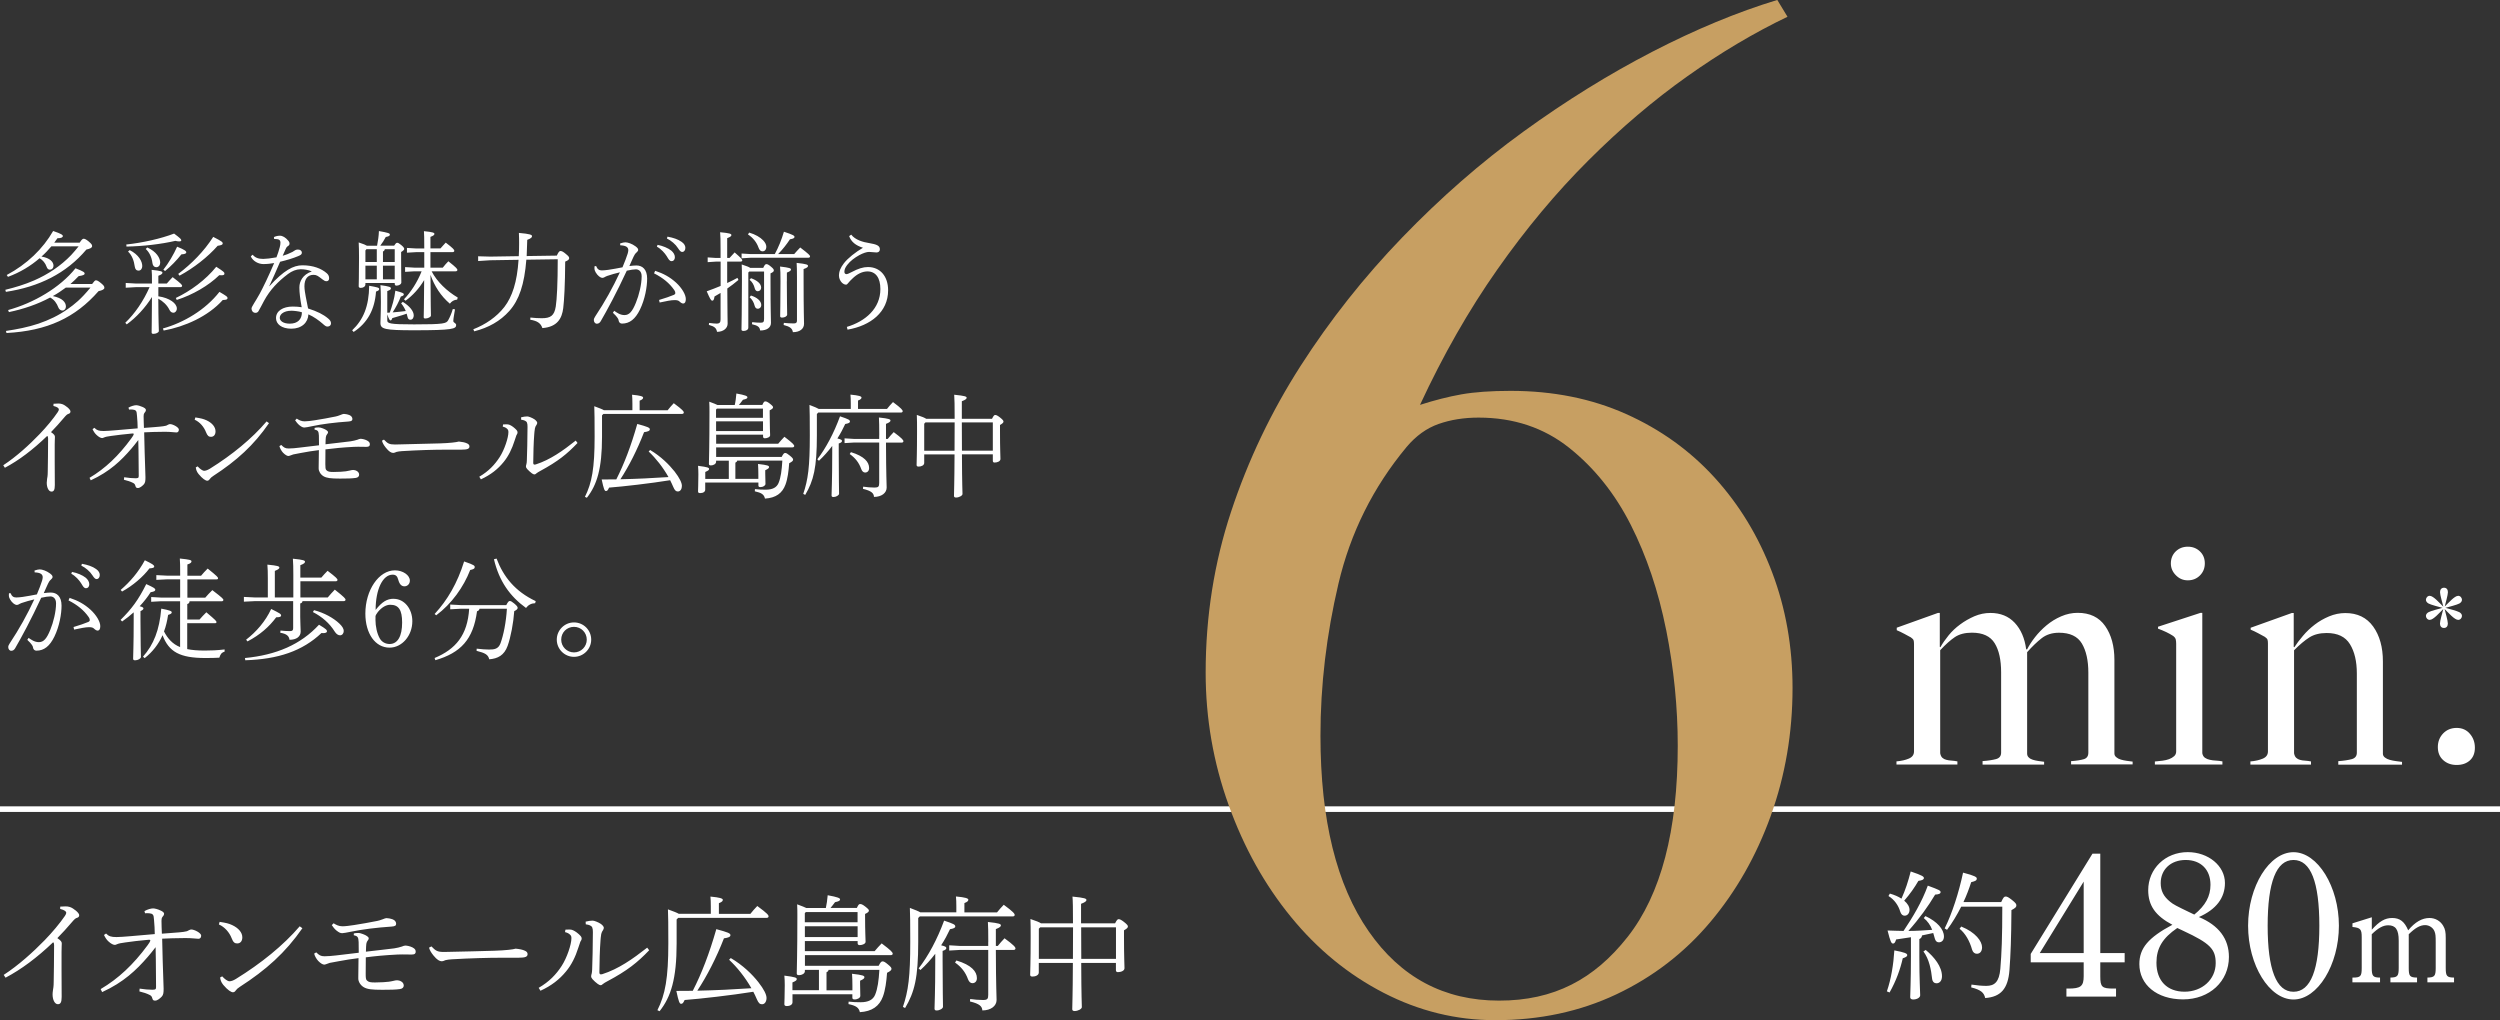
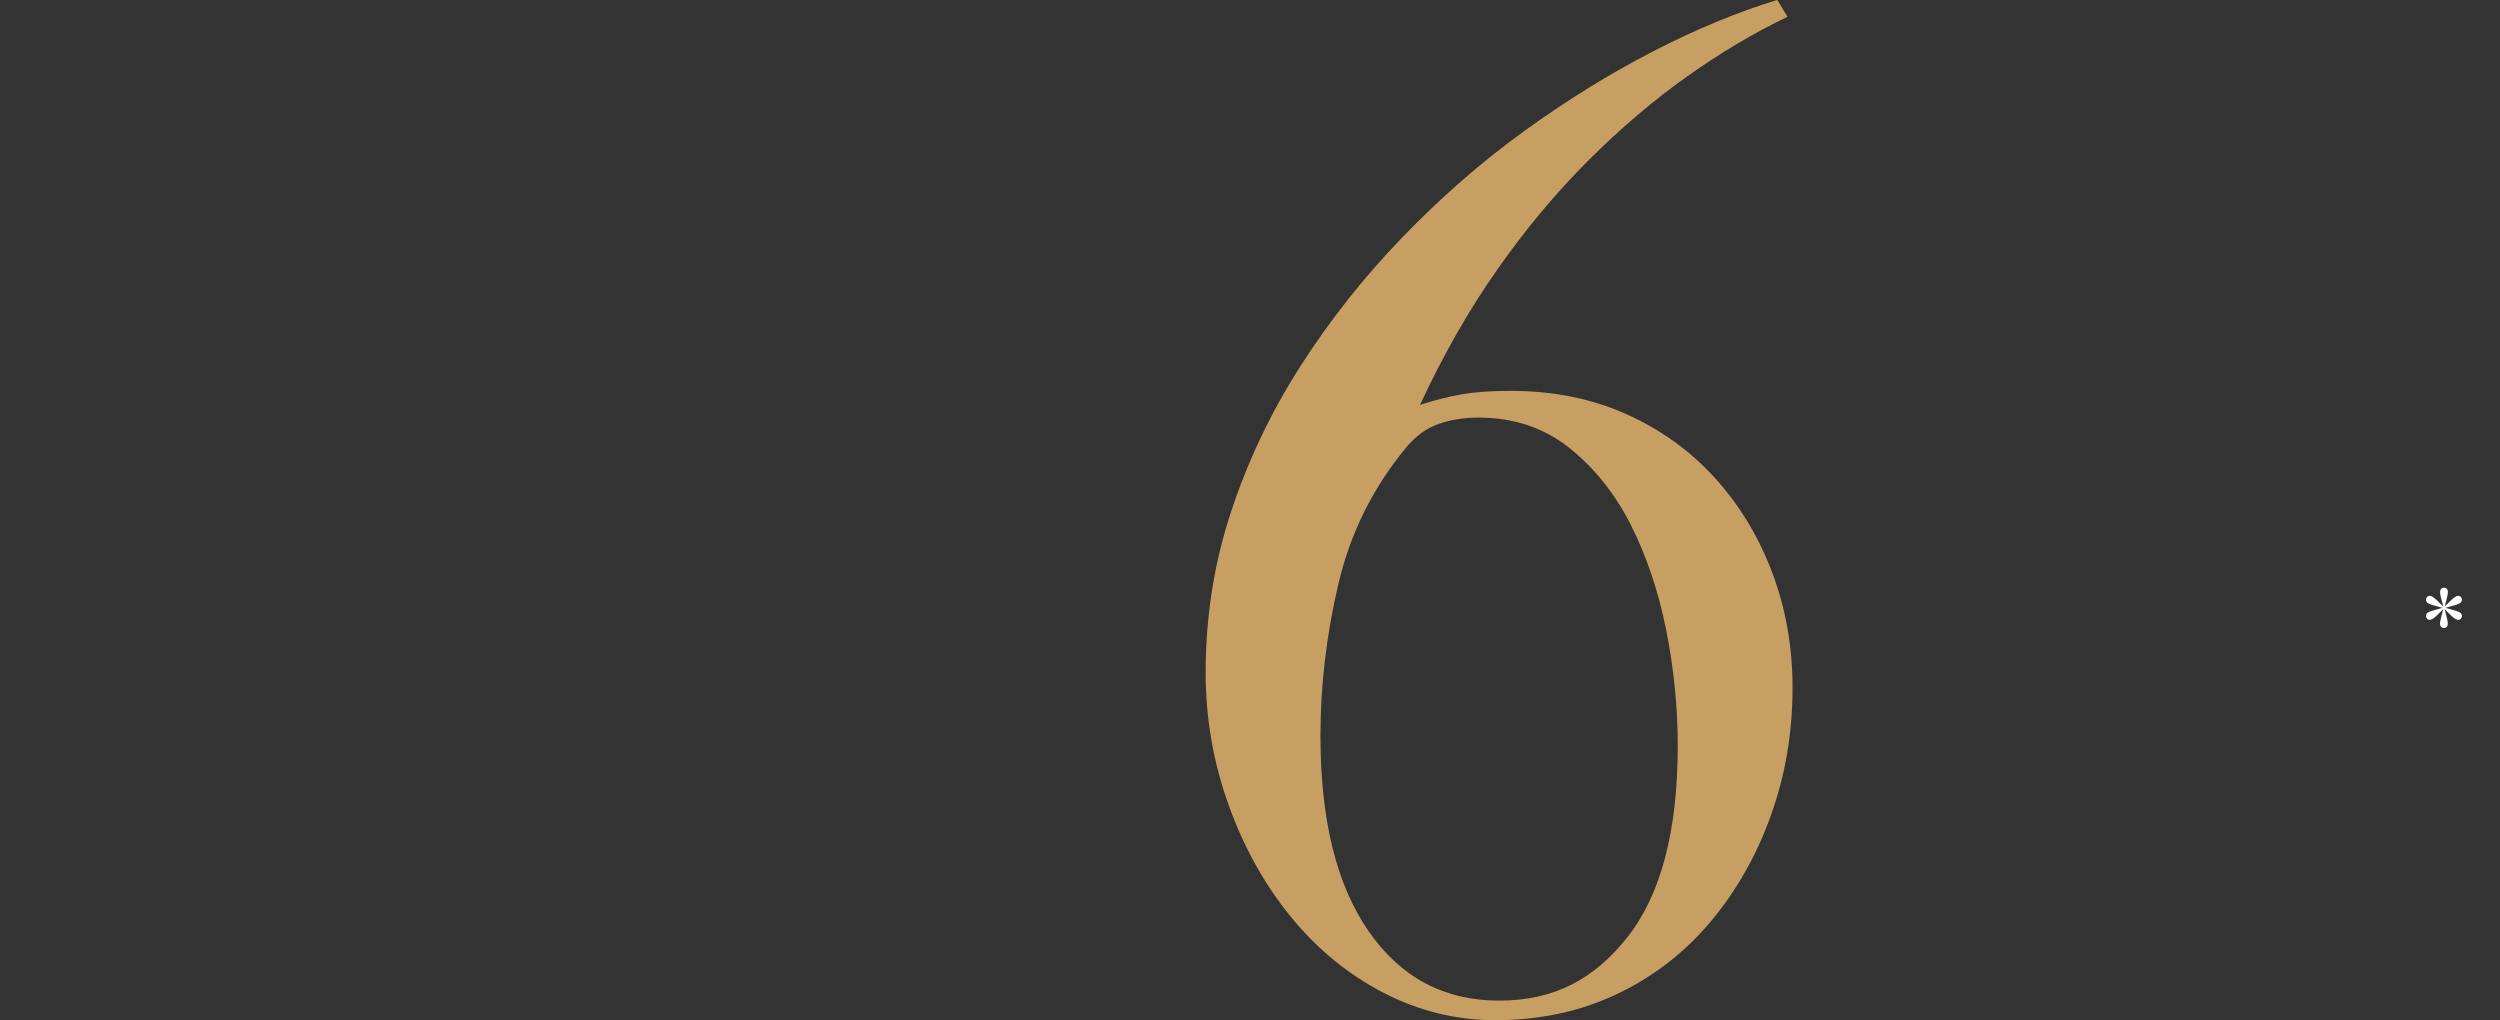
<svg xmlns="http://www.w3.org/2000/svg" width="446" height="182" viewBox="0 0 446 182" fill="none">
  <rect x="0" y="0" width="446" height="182" fill="#333333" stroke="none" />
  <g clip-path="url(#clip0_1103_158)">
-     <path d="M0 144.35H446" stroke="white" stroke-miterlimit="10" />
    <path d="M315.92 145.5C313.34 152.67 309.74 159 305.11 164.5C300.48 170 294.9 174.29 288.38 177.38C281.85 180.47 274.64 182 266.76 182C259.78 182 253.14 180.37 246.84 177.12C240.54 173.87 235.04 169.37 230.34 163.62C225.63 157.87 221.92 151.21 219.19 143.62C216.46 136.04 215.09 128.16 215.09 119.99C215.09 109.99 216.6 100.41 219.64 91.24C222.67 82.08 226.81 73.41 232.05 65.24C237.29 57.08 243.32 49.45 250.15 42.37C256.98 35.29 264.18 28.99 271.77 23.49C279.36 17.99 287.02 13.24 294.76 9.24C302.5 5.24 309.93 2.16 317.07 -0.01L318.89 2.99C312.97 5.83 307.01 9.36 301.02 13.61C295.02 17.86 289.14 22.86 283.38 28.61C277.61 34.36 272.19 40.86 267.1 48.11C262.01 55.36 257.43 63.4 253.33 72.23C255.91 71.4 258.37 70.77 260.73 70.35C263.08 69.94 266 69.73 269.49 69.73C277.08 69.73 283.94 71.11 290.09 73.86C296.24 76.61 301.51 80.4 305.91 85.23C310.31 90.07 313.72 95.69 316.15 102.11C318.58 108.53 319.79 115.4 319.79 122.73C319.79 130.73 318.5 138.32 315.92 145.48V145.5ZM297.24 112.38C295.86 105.47 293.76 99.22 290.93 93.63C288.1 88.05 284.44 83.47 279.93 79.88C275.42 76.3 270.04 74.5 263.77 74.5C261.17 74.5 258.8 74.88 256.66 75.63C254.52 76.38 252.61 77.75 250.93 79.75C244.97 86.92 240.92 95.04 238.78 104.13C236.64 113.22 235.57 122.25 235.57 131.26C235.57 146.26 238.43 157.88 244.17 166.14C249.9 174.39 257.66 178.51 267.44 178.51C277.22 178.51 284.4 174.72 290.37 167.14C296.33 159.56 299.31 148.18 299.31 133.02C299.31 126.19 298.62 119.31 297.25 112.4L297.24 112.38Z" fill="#C79F62" />
    <path d="M438.76 109.22C439.012 109.364 439.216 109.592 439.216 109.88C439.216 110.204 438.94 110.588 438.544 110.588C437.872 110.588 436.78 109.28 436.12 108.656C436.276 109.304 436.696 110.744 436.696 111.224C436.696 111.62 436.528 112.028 436 112.028C435.472 112.028 435.292 111.62 435.292 111.224C435.292 110.744 435.724 109.304 435.88 108.656C435.22 109.28 434.128 110.588 433.456 110.588C433.06 110.588 432.784 110.204 432.784 109.88C432.784 109.592 432.988 109.364 433.24 109.22C433.672 108.98 435.1 108.62 435.736 108.44C435.1 108.26 433.672 107.9 433.24 107.66C432.988 107.516 432.784 107.288 432.784 107C432.784 106.676 433.06 106.292 433.456 106.292C434.128 106.292 435.244 107.624 435.892 108.236C435.736 107.6 435.304 106.136 435.304 105.656C435.304 105.26 435.484 104.852 436.012 104.852C436.54 104.852 436.708 105.26 436.708 105.656C436.708 106.124 436.3 107.552 436.144 108.2C436.792 107.588 437.884 106.292 438.544 106.292C438.94 106.292 439.216 106.676 439.216 107C439.216 107.288 439.012 107.516 438.76 107.66C438.328 107.9 436.9 108.26 436.264 108.44C436.9 108.62 438.328 108.98 438.76 109.22Z" fill="white" />
-     <path d="M369.48 136.41V135.79C370.49 135.72 371.25 135.59 371.78 135.43C372.3 135.26 372.56 134.88 372.56 134.28V119.99C372.56 117.82 372.17 116.1 371.41 114.81C370.64 113.52 369.28 112.88 367.33 112.88C366.09 112.88 365.06 113.21 364.23 113.86C363.4 114.51 362.54 115.34 361.64 116.35V134.45C361.64 134.71 361.73 134.94 361.92 135.12C362.11 135.31 362.35 135.45 362.65 135.54C362.95 135.63 363.27 135.71 363.63 135.76C363.98 135.82 364.33 135.86 364.67 135.9V136.4H353.69V135.78C354.7 135.71 355.5 135.58 356.1 135.42C356.7 135.25 357 134.87 357 134.27V119.93C357 117.73 356.62 116 355.85 114.75C355.08 113.5 353.73 112.87 351.79 112.87C350.56 112.87 349.55 113.13 348.76 113.65C347.98 114.17 347.1 114.96 346.13 116V134.38C346.2 134.75 346.33 135.02 346.52 135.19C346.71 135.36 346.94 135.48 347.22 135.55C347.5 135.63 347.81 135.67 348.14 135.69C348.48 135.71 348.83 135.76 349.2 135.83V136.39H338.33V135.83C339.19 135.76 339.93 135.59 340.54 135.33C341.16 135.07 341.46 134.64 341.46 134.04V114.88C341.46 114.58 341.43 114.36 341.38 114.21C341.32 114.06 341.16 113.89 340.9 113.71C340.56 113.52 340.17 113.31 339.72 113.07C339.27 112.83 338.82 112.61 338.38 112.43V111.98L345.72 109.35H346.06V115.4L346.17 115.46C346.54 114.79 347.03 114.09 347.62 113.36C348.21 112.63 348.9 111.98 349.69 111.4C350.47 110.82 351.32 110.34 352.23 109.94C353.14 109.55 354.1 109.35 355.1 109.35C356.89 109.35 358.33 109.94 359.43 111.11C360.53 112.29 361.21 113.86 361.47 115.84H361.64C361.98 115.17 362.44 114.45 363.04 113.68C363.64 112.91 364.33 112.2 365.11 111.55C365.89 110.9 366.76 110.36 367.72 109.95C368.67 109.54 369.65 109.33 370.66 109.33C372.83 109.33 374.46 110.11 375.56 111.68C376.66 113.25 377.21 115.27 377.21 117.73V134.42C377.21 134.68 377.32 134.91 377.55 135.09C377.77 135.28 378.04 135.42 378.36 135.51C378.68 135.6 379.02 135.68 379.4 135.73C379.77 135.79 380.13 135.83 380.46 135.87V136.37H369.48V136.41ZM384.43 136.41V135.85C384.88 135.81 385.33 135.77 385.77 135.71C386.22 135.65 386.62 135.56 386.97 135.43C387.32 135.3 387.62 135.12 387.87 134.9C388.11 134.68 388.23 134.4 388.23 134.06V114.84C388.23 114.54 388.2 114.28 388.15 114.06C388.09 113.84 387.93 113.63 387.67 113.44C387.33 113.22 386.93 112.99 386.47 112.77C386 112.55 385.51 112.34 384.99 112.15V111.81L392.55 109.34H392.89V134.38C392.96 134.75 393.12 135.02 393.37 135.19C393.61 135.36 393.9 135.48 394.24 135.55C394.58 135.63 394.94 135.67 395.33 135.69C395.72 135.71 396.1 135.76 396.48 135.83V136.39H384.43V136.41ZM392.47 102.66C391.89 103.24 391.17 103.53 390.31 103.53C389.45 103.53 388.78 103.23 388.18 102.63C387.58 102.03 387.28 101.32 387.28 100.5C387.28 99.68 387.57 98.93 388.15 98.37C388.73 97.81 389.45 97.53 390.31 97.53C391.17 97.53 391.89 97.81 392.47 98.37C393.05 98.93 393.34 99.64 393.34 100.5C393.34 101.36 393.05 102.08 392.47 102.66ZM417.15 136.41V135.79C418.16 135.72 418.96 135.59 419.56 135.43C420.16 135.26 420.46 134.88 420.46 134.28V120.16C420.46 117.99 420.05 116.25 419.23 114.92C418.41 113.59 417.03 112.93 415.08 112.93C413.85 112.93 412.82 113.19 412 113.71C411.18 114.23 410.26 115 409.26 116.01V134.39C409.33 134.76 409.46 135.03 409.65 135.2C409.84 135.37 410.06 135.49 410.32 135.56C410.58 135.64 410.88 135.68 411.22 135.7C411.56 135.72 411.91 135.77 412.28 135.84V136.4H401.47V135.84C402.33 135.77 403.07 135.6 403.68 135.34C404.3 135.08 404.6 134.65 404.6 134.05V114.78C404.6 114.48 404.57 114.26 404.52 114.11C404.46 113.96 404.31 113.79 404.04 113.61C403.7 113.42 403.31 113.21 402.86 112.97C402.41 112.73 401.96 112.51 401.52 112.33V111.99L408.86 109.36H409.2V115.41L409.31 115.47C409.72 114.84 410.23 114.15 410.85 113.43C411.46 112.7 412.16 112.04 412.94 111.44C413.72 110.84 414.58 110.35 415.51 109.96C416.44 109.57 417.41 109.37 418.41 109.37C420.57 109.37 422.22 110.17 423.38 111.78C424.53 113.39 425.11 115.46 425.11 118V134.47C425.11 134.73 425.23 134.96 425.47 135.14C425.71 135.33 426 135.47 426.34 135.56C426.68 135.65 427.04 135.73 427.43 135.78C427.82 135.84 428.19 135.88 428.52 135.92V136.42H417.15V136.41ZM440.62 135.66C440.02 136.2 439.24 136.47 438.27 136.47C437.3 136.47 436.5 136.18 435.86 135.6C435.22 135.02 434.91 134.25 434.91 133.28C434.91 132.31 435.23 131.5 435.86 130.84C436.49 130.19 437.3 129.86 438.27 129.86C439.24 129.86 440.03 130.21 440.62 130.9C441.22 131.59 441.52 132.42 441.52 133.39C441.52 134.36 441.22 135.12 440.62 135.66ZM14.22 43.28C14.57 42.73 14.75 42.59 14.93 42.59C15.11 42.59 15.38 42.71 15.8 43.06C16.37 43.55 16.43 43.67 16.43 43.93C16.43 44.19 16.08 44.38 15.41 44.52C11.81 48.79 6.95 51.17 1.05 52.07L0.95 51.7C2.7 51.27 4.41 50.76 6.08 50.03C8.56 48.95 10.82 47.45 12.69 45.51C13.18 45 13.59 44.47 14.03 43.94H9.17C8.62 44.59 8.05 45.2 7.4 45.77C8.97 46.03 9.54 46.77 9.54 47.38C9.54 47.85 9.25 48.11 8.91 48.11C8.62 48.11 8.44 47.95 8.3 47.56C8.1 46.97 7.63 46.38 7.06 46.07C5.49 47.43 3.6 48.59 1.42 49.39L1.2 49.06C4.8 47.15 7.67 44.38 9.48 41.21C10.95 41.7 11.21 41.92 11.21 42.11C11.21 42.35 10.93 42.5 10.25 42.5C10.07 42.76 9.88 43.03 9.68 43.29H14.22V43.28ZM16.44 50.66C16.81 50.15 16.95 50.01 17.11 50.01C17.31 50.01 17.54 50.11 18.03 50.52C18.52 50.93 18.62 51.09 18.62 51.35C18.62 51.61 18.25 51.8 17.58 51.94C13.43 56.68 8.44 59.02 1.16 59.41L1.06 59.04C3.03 58.75 4.97 58.37 6.86 57.74C8.71 57.11 10.48 56.27 12.07 55.14C13.29 54.29 14.41 53.41 16.14 51.31H11.74C10.99 51.86 10.25 52.37 9.42 52.82C11.15 53.17 11.76 53.94 11.76 54.69C11.76 55.1 11.48 55.4 11.15 55.4C10.82 55.4 10.54 55.2 10.4 54.83C10.14 54.14 9.69 53.45 8.94 53.08C6.72 54.28 4.18 55.14 1.59 55.68L1.45 55.31C5.97 54.07 10.69 51.34 13.47 47.86C14.94 48.43 15.1 48.59 15.1 48.82C15.1 49 14.9 49.13 14.02 49.27C13.57 49.76 13.08 50.21 12.56 50.67H16.43L16.44 50.66ZM28.25 52.86C30.28 53.15 31.55 54.14 31.55 55.04C31.55 55.49 31.25 55.79 30.94 55.79C30.63 55.79 30.41 55.63 30.23 55.28C29.82 54.43 29.07 53.73 28.24 53.29C28.26 57.56 28.34 58.62 28.34 59.05C28.34 59.31 27.85 59.56 27.38 59.56C27.14 59.56 27.05 59.48 27.05 59.3C27.05 58.63 27.09 57.43 27.11 52.99C25.93 54.88 24.32 56.63 22.61 57.87L22.35 57.58C24.06 55.95 25.59 53.71 26.68 51.23H24.2L22.43 51.33V50.48L24.2 50.58H27.11C27.11 49.14 27.11 48.69 27.05 48.14C28.8 48.32 28.98 48.45 28.98 48.65C28.98 48.81 28.84 48.98 28.25 49.2V50.58H29.76C30.09 50.19 30.39 49.87 30.8 49.44C32.41 50.66 32.49 50.84 32.49 50.99C32.49 51.13 32.37 51.23 32.18 51.23H28.25V52.86ZM22.53 43.62C25.44 43.31 28.69 42.58 31.06 41.67C32.2 42.52 32.34 42.69 32.34 42.87C32.34 43.01 32.2 43.07 31.95 43.07C31.77 43.07 31.56 43.03 31.28 42.97C28.72 43.56 25.56 43.93 22.57 43.99L22.53 43.62ZM23.14 44.62C24.75 45.43 25.38 46.63 25.38 47.47C25.38 47.9 25.14 48.28 24.71 48.28C24.34 48.28 24.1 48.02 24.04 47.55C23.9 46.49 23.53 45.52 22.84 44.88L23.14 44.62ZM26.28 44.15C27.91 44.88 28.58 46.04 28.58 46.84C28.58 47.27 28.34 47.67 27.87 47.67C27.52 47.67 27.26 47.41 27.2 46.96C27.06 45.84 26.63 44.99 26 44.42L26.28 44.14V44.15ZM29.06 58.6C32.74 57.58 36.63 55.3 39.15 52.07C40.49 52.86 40.59 52.95 40.59 53.17C40.59 53.41 40.43 53.5 39.74 53.52C37.12 56.45 32.98 58.28 29.2 58.97L29.06 58.6ZM29.14 48.12C30.08 46.94 30.97 45.41 31.6 44.01C33.02 44.58 33.23 44.82 33.23 45.01C33.23 45.25 32.95 45.34 32.36 45.38C31.49 46.48 30.49 47.5 29.45 48.35L29.14 48.11V48.12ZM31.36 53.16C33.99 51.92 36.71 49.92 38.58 47.59C39.98 48.49 40.04 48.59 40.04 48.81C40.04 49.01 39.92 49.11 39.51 49.11C39.41 49.11 39.27 49.11 39.12 49.09C37.21 50.96 34.36 52.61 31.53 53.51L31.37 53.16H31.36ZM31.79 48.87C34.19 47.06 36.39 44.84 38.04 42.26C39.59 43.05 39.73 43.2 39.73 43.42C39.73 43.68 39.47 43.75 38.83 43.85C37.08 45.84 34.56 47.82 32.03 49.18L31.79 48.87ZM48.07 51.05C50.63 48.24 52.32 47.33 53.95 47.33C55.86 47.33 57.33 47.9 58.3 48.75C58.63 49.04 58.71 49.34 58.71 49.6V49.7C58.71 49.98 58.51 50.17 58.26 50.17C57.98 50.17 57.83 50.07 57.55 49.86C56.78 49.27 56.51 49.03 55.94 49.03C54.86 49.03 54.31 49.8 54.31 51.08C54.31 51.67 54.45 52.36 54.55 52.95C54.69 53.76 54.88 54.52 54.96 55.03C56.61 55.56 57.65 56.07 58.54 56.82C58.83 57.06 59.05 57.33 59.05 57.65V57.69C59.05 58 58.83 58.26 58.42 58.26C58.2 58.26 58.03 58.18 57.54 57.73C56.91 57.18 55.97 56.49 55.02 56.08C54.96 57.55 53.82 58.64 51.97 58.64C50.24 58.64 49.24 57.81 49.24 56.75C49.24 55.47 50.48 54.69 52.23 54.69C52.82 54.69 53.29 54.73 53.82 54.81C53.54 53.28 53.41 52.12 53.41 51.39V51.25C53.41 50.23 53.98 48.99 55.63 48.42C55 48.14 54.25 48.03 53.62 48.03C52.83 48.05 52.07 48.36 51.38 48.88C49.57 50.24 48.17 51.71 47.11 53.66C46.78 54.29 46.32 55.17 46.09 55.55C45.99 55.69 45.81 55.81 45.62 55.81H45.58C45.11 55.81 44.87 55.42 44.87 55.04C44.87 54.71 45.6 53.74 46.31 52.44C46.88 51.4 47.88 49.35 48.91 46.93C48.34 47.03 47.67 47.11 46.98 47.11C46.11 47.11 45.13 46.6 44.74 45.75L45.05 45.44C45.54 45.97 46.05 46.19 46.96 46.19C47.41 46.19 48.36 46.09 49.32 45.91C49.58 45.24 49.75 44.71 49.91 44.1C49.99 43.79 50.03 43.57 50.03 43.29C50.03 43.07 49.97 42.86 49.74 42.74C49.6 42.68 49.35 42.64 49.07 42.64H48.91L48.87 42.29C49.22 42.13 49.58 42.05 49.95 42.05C50.4 42.05 50.95 42.36 51.41 42.92C51.59 43.12 51.65 43.29 51.65 43.47C51.65 43.65 51.55 43.8 51.37 43.9C51.15 44.02 51.02 44.27 50.94 44.47C50.76 44.88 50.63 45.18 50.43 45.63C51.02 45.47 51.49 45.28 52.18 44.94C52.28 44.88 52.38 44.82 52.49 44.74C52.63 44.64 52.8 44.52 53.16 44.52C53.57 44.52 53.85 44.74 53.85 45.09C53.85 45.37 53.67 45.5 53.18 45.7C52.24 46.09 51.25 46.39 49.97 46.7C49.24 48.41 48.67 49.69 48.04 51.03L48.08 51.07L48.07 51.05ZM51.92 55.44C50.82 55.44 49.91 55.95 49.91 56.7C49.91 57.25 50.54 57.74 51.7 57.74C53.1 57.74 53.86 56.97 53.86 55.71C53.27 55.51 52.27 55.43 51.91 55.43L51.92 55.44ZM62.83 58.92C64.82 57.03 65.82 54.65 65.86 50.98C67.28 51.24 67.65 51.31 67.65 51.55C67.65 51.79 67.49 51.86 67.08 52.02C66.86 55.19 65.59 57.59 63.09 59.22L62.83 58.93V58.92ZM70.32 43.82C70.52 43.51 70.67 43.31 70.85 43.31C71.03 43.31 71.16 43.39 71.56 43.7C72.01 44.07 72.11 44.25 72.11 44.41C72.11 44.57 71.95 44.72 71.56 44.96V46.34C71.56 48.92 71.6 49.88 71.6 50.39C71.6 50.7 71.17 50.96 70.73 50.96C70.51 50.96 70.42 50.82 70.42 50.65V50.49H65.19V50.71C65.19 51.14 64.8 51.36 64.34 51.36C64.14 51.36 63.99 51.26 63.99 51.07C63.99 50.52 64.05 49.79 64.05 45.96C64.05 44.82 64.03 44.03 63.99 43.25C64.84 43.53 65.25 43.7 65.46 43.84H67.27C67.43 43.01 67.57 42.11 67.6 41.22C69.25 41.51 69.55 41.63 69.55 41.83C69.55 42.07 69.41 42.16 68.82 42.28C68.52 42.85 68.23 43.32 67.84 43.83H70.32V43.82ZM65.19 44.68V46.74H67.22V44.46H65.37L65.19 44.68ZM65.19 49.83H67.22V47.39H65.19V49.83ZM69.1 55.79C69.24 55.77 69.4 55.77 69.53 55.77C69.92 54.71 70.36 53.33 70.53 51.86C71.83 52.21 72.04 52.31 72.04 52.51C72.04 52.69 71.88 52.8 71.51 52.9C71.14 53.88 70.62 54.83 70.05 55.73C70.82 55.67 71.6 55.59 72.39 55.49C72.19 55 71.92 54.55 71.56 54.11L71.86 53.85C73.1 54.62 73.81 55.52 73.81 56.27C73.81 56.58 73.67 57.04 73.22 57.04C72.92 57.04 72.77 56.88 72.69 56.49C72.65 56.31 72.61 56.14 72.55 55.96C71.66 56.29 70.8 56.49 69.99 56.75C69.87 57.08 69.79 57.16 69.66 57.16C69.53 57.16 69.38 56.96 69.09 56.08V57.14C69.09 57.71 69.52 57.87 73.89 57.87C79.24 57.87 79.61 57.71 79.95 57.14C80.24 56.63 80.56 55.9 80.78 55.13L81.17 55.19C81.05 55.98 80.87 56.82 80.87 57.27C80.87 57.6 81.38 57.62 81.38 57.98C81.38 58.67 80.81 58.92 73.89 58.92C68.62 58.92 67.87 58.72 67.87 57.62C67.87 56.89 67.95 55.99 67.95 53.86C67.95 52.23 67.91 51.58 67.87 50.87C69.5 51.09 69.74 51.24 69.74 51.42C69.74 51.62 69.64 51.73 69.09 51.93V55.76L69.1 55.79ZM70.42 44.46H68.65C68.61 44.68 68.51 44.77 68.32 44.87V46.74H70.42V44.46ZM70.42 47.39H68.32V49.83H70.42V47.39ZM78.99 47.75C79.34 47.3 79.64 46.96 79.99 46.61C81.46 47.77 81.6 47.99 81.6 48.16C81.6 48.3 81.48 48.4 81.29 48.4H77C77.96 50.27 79.75 51.96 81.66 53.08L81.56 53.45C80.99 53.49 80.56 53.76 80.26 54.18C78.65 52.82 77.51 51.05 76.8 49.03C76.82 54.63 76.88 55.85 76.88 56.31C76.88 56.55 76.33 56.82 75.9 56.82C75.68 56.82 75.59 56.76 75.59 56.58C75.59 55.95 75.65 54.81 75.67 49.97C74.78 51.46 73.63 52.72 72.35 53.65L72.07 53.39C73.27 52.15 74.43 50.38 75.22 48.4H73.96L72.27 48.5V47.65L73.96 47.75H75.69V44.98H74.29L72.6 45.08V44.23L74.29 44.33H75.69V44.27C75.69 42.42 75.67 41.85 75.63 41.24C77.28 41.4 77.5 41.53 77.5 41.73C77.5 41.89 77.38 42.04 76.79 42.26V44.32H78.58C78.93 43.95 79.17 43.63 79.52 43.28C80.88 44.32 81.05 44.56 81.05 44.74C81.05 44.88 80.93 44.98 80.74 44.98H76.79V47.75H78.99ZM99.34 45.59C99.58 45.08 99.75 44.78 99.99 44.78C100.27 44.78 100.54 44.96 100.93 45.29C101.4 45.68 101.54 45.82 101.54 46.06C101.54 46.26 101.4 46.45 100.83 46.67C100.81 50.8 100.65 53.59 100.48 54.97C100.26 56.74 99.48 58.33 96.76 58.53C96.48 57.68 95.89 57.25 94.6 57.04L94.62 56.65C95.33 56.73 96.04 56.77 96.65 56.77C98.2 56.77 98.89 56.34 99.15 54.67C99.35 53.39 99.5 50.56 99.5 46.25L93.9 46.33C93.55 50.77 92.6 53.53 90.87 55.47C89.24 57.3 87.15 58.46 84.6 59.11L84.44 58.74C86.58 57.91 88.59 56.56 89.99 54.75C91.37 52.94 92.25 50.35 92.51 46.35L87.46 46.43L85.3 46.57V45.72L87.46 45.78L92.55 45.7C92.59 44.99 92.61 44.24 92.61 43.46C92.61 42.91 92.61 42.26 92.57 41.55C94.61 41.73 94.91 41.9 94.91 42.12C94.91 42.32 94.81 42.51 94.06 42.79C94.04 43.83 94 44.8 93.96 45.68L99.35 45.6L99.34 45.59ZM109.56 55.44C110.05 55.77 110.62 56.21 111.41 56.21C112.26 56.21 112.81 55.58 113.45 53.99C114 52.65 114.47 50.75 114.47 49.29C114.47 48.35 113.9 48.05 113.45 48.05C113.14 48.05 112.47 48.13 111.82 48.29C110.07 52.09 108.26 55.43 107.16 57.32C106.98 57.62 106.75 57.75 106.47 57.75C106.16 57.75 105.94 57.44 105.94 57.1C105.94 56.9 106.02 56.69 106.2 56.43C107.91 53.85 109.33 51.3 110.59 48.58C109.78 48.78 109.1 48.95 108.31 49.23C108.05 49.33 107.88 49.43 107.78 49.49C107.66 49.55 107.54 49.57 107.41 49.57C107.13 49.55 106.62 49.2 106.27 48.59C106.13 48.35 106.05 48.14 106.05 47.82C106.05 47.72 106.05 47.64 106.07 47.49L106.35 47.47C106.59 48.06 106.9 48.24 107.37 48.24C107.65 48.24 108.04 48.2 108.51 48.14C109.32 48.02 110.24 47.85 111.05 47.69C111.48 46.67 111.76 45.92 111.97 45.27C112.03 45.07 112.09 44.82 112.09 44.64C112.09 44.07 111.66 43.81 110.65 43.76L110.63 43.43C111.02 43.29 111.38 43.23 111.57 43.23C111.98 43.23 112.75 43.47 113.4 43.96C113.73 44.22 113.85 44.37 113.85 44.59C113.85 44.75 113.71 44.9 113.54 45.06C113.32 45.24 113.17 45.49 113.03 45.79C112.77 46.32 112.6 46.77 112.28 47.46C112.75 47.4 113.2 47.36 113.54 47.36C114.6 47.36 115.45 48.05 115.45 49.7C115.45 51.14 115.08 53.36 114.17 55.23C113.34 56.92 112.34 57.73 110.96 57.73C110.65 57.73 110.41 57.51 110.37 57.2C110.33 56.91 110.21 56.79 110.11 56.63C109.97 56.43 109.78 56.22 109.34 55.8L109.56 55.47V55.44ZM117.58 53.51C118.72 53.18 119.53 52.88 120.2 52.61C120.36 52.55 120.48 52.41 120.48 52.28C120.48 52.15 120.44 51.97 120.26 51.71C119.43 50.53 118.31 49.59 116.68 48.76L116.88 48.31C118.37 48.8 119.52 49.43 120.62 50.43C121.64 51.37 122.35 52.55 122.35 53.36C122.35 53.89 122.17 54.15 121.88 54.15C121.72 54.15 121.49 54.05 121.19 53.76C121.03 53.6 120.72 53.54 120.42 53.54H120.3C119.73 53.54 118.84 53.72 117.68 53.97L117.58 53.52V53.51ZM117.31 43.68C118.25 43.86 119.18 44.25 119.77 44.72C120.12 45.02 120.4 45.43 120.4 45.88C120.4 46.33 120.14 46.59 119.83 46.59C119.44 46.59 119.3 46.29 118.94 45.7C118.61 45.17 117.96 44.42 117.19 44.01L117.31 43.68ZM119.08 42.22C120.1 42.4 120.97 42.69 121.62 43.16C122.09 43.49 122.27 43.87 122.27 44.22C122.27 44.67 122.01 44.95 121.72 44.95C121.5 44.95 121.31 44.83 120.93 44.24C120.54 43.61 119.75 42.92 118.98 42.55L119.08 42.22ZM128.55 46.67H127.74L126.25 46.77V45.92L127.74 46.02H128.55V44.56C128.55 42.83 128.53 42.08 128.47 41.43C130.22 41.59 130.48 41.72 130.48 41.94C130.48 42.1 130.36 42.25 129.73 42.49V46.01H130.16C130.46 45.68 130.77 45.32 131.06 45.03C132.26 46.07 132.42 46.29 132.42 46.45C132.42 46.59 132.3 46.67 132.11 46.67H129.73V50.49C130.38 50.2 130.99 49.88 131.56 49.57L131.74 49.94C131.07 50.51 130.4 51.02 129.75 51.47C129.77 56.29 129.81 57.23 129.81 57.74C129.81 58.55 129.06 59.2 127.92 59.2C127.78 58.53 127.51 58.26 126.46 57.96L126.5 57.61C127.13 57.69 127.54 57.73 127.84 57.73C128.41 57.73 128.55 57.49 128.55 56.96V52.26C128.18 52.48 127.82 52.69 127.47 52.89C127.39 53.42 127.29 53.64 127.08 53.64C126.84 53.64 126.69 53.36 126.08 51.97C126.95 51.66 127.77 51.34 128.56 51.01V46.68L128.55 46.67ZM136.16 47.79C136.38 47.3 136.53 47.12 136.71 47.12C136.91 47.12 137.1 47.2 137.54 47.57C137.99 47.94 138.05 48.08 138.05 48.26C138.05 48.4 137.93 48.57 137.46 48.77V50.3C137.46 55.12 137.54 57.04 137.54 57.6C137.54 58.47 136.77 58.96 135.61 58.96C135.53 58.37 135.26 58.09 134.15 57.84L134.19 57.47C134.68 57.53 135.21 57.57 135.7 57.57C136.19 57.57 136.31 57.43 136.31 56.84V48.44H133.66L133.5 48.62V58.45C133.5 58.84 133.07 59.04 132.67 59.04C132.38 59.04 132.28 58.96 132.28 58.76C132.28 58.29 132.36 55.38 132.36 50.15C132.36 48.44 132.36 47.89 132.32 47.18C133.22 47.47 133.66 47.65 133.83 47.79H136.15H136.16ZM138.22 45.33C138.87 44.15 139.44 42.75 139.85 41.34C141.48 41.87 141.74 42.05 141.74 42.26C141.74 42.46 141.56 42.59 140.93 42.69C140.32 43.61 139.65 44.48 138.81 45.33H141.68C142.01 44.96 142.35 44.56 142.76 44.15C144.35 45.37 144.51 45.57 144.51 45.74C144.51 45.9 144.39 45.98 144.2 45.98H133.95L132.3 46.08V45.23L133.95 45.33H138.22ZM133.64 41.49C134.78 41.82 135.63 42.34 136.14 42.87C136.51 43.24 136.71 43.66 136.71 44.01C136.71 44.54 136.43 44.84 136.02 44.84C135.67 44.84 135.47 44.58 135.31 44.15C135 43.25 134.33 42.4 133.44 41.83L133.64 41.5V41.49ZM133.96 49.62C135.02 50.01 135.79 50.56 135.79 51.33C135.79 51.68 135.53 51.96 135.18 51.96C134.9 51.96 134.73 51.74 134.65 51.45C134.49 50.82 134.2 50.29 133.73 49.92L133.97 49.63L133.96 49.62ZM133.96 52.72C135.04 53.05 135.81 53.68 135.81 54.43C135.81 54.8 135.55 55.08 135.18 55.08C134.87 55.08 134.71 54.84 134.63 54.55C134.47 53.92 134.2 53.45 133.73 53.02L133.97 52.72H133.96ZM140.37 50.19C140.37 53.51 140.43 55.42 140.43 56.13C140.43 56.39 140.02 56.66 139.53 56.66C139.29 56.66 139.18 56.58 139.18 56.38C139.18 55.65 139.24 54.08 139.24 50.19C139.24 48.75 139.22 48.22 139.16 47.55C140.91 47.75 141.11 47.88 141.11 48.08C141.11 48.24 140.97 48.41 140.38 48.63V50.18L140.37 50.19ZM139.84 57.6C140.41 57.66 141.06 57.7 141.61 57.7C142.06 57.7 142.18 57.54 142.18 57.17V49.52C142.18 48.18 142.16 47.57 142.12 46.9C143.97 47.1 144.15 47.23 144.15 47.45C144.15 47.61 144.01 47.78 143.36 48V49.79C143.36 55.53 143.44 57.18 143.44 57.77C143.44 58.66 142.69 59.26 141.45 59.26C141.35 58.57 140.9 58.26 139.8 57.98L139.84 57.59V57.6ZM151.1 58.31C154.38 57.33 157.06 55.03 157.06 51.57C157.06 49.54 156.21 48.42 154.76 48.42C153.87 48.42 152.93 48.85 152.05 49.72C151.75 50.01 151.54 50.21 151.32 50.49C151.2 50.65 151.08 50.78 150.95 50.78C150.69 50.78 150.48 50.68 150.22 50.45C149.96 50.21 149.67 49.7 149.67 49.21C149.67 48.4 149.96 47.74 150.55 46.97C151.26 46.05 152.6 45 153.95 44.2C152.65 43.79 151.85 43.14 151.49 42.12L151.86 41.86C152.57 42.8 153.96 43.2 155.08 43.37C156.38 43.59 156.97 43.82 156.97 44.47C156.97 44.84 156.73 45.04 156.36 45.04C155.91 45.04 155.51 44.94 155.04 44.94C154.63 44.94 154 45.14 153.31 45.51C152.5 45.96 151.7 46.53 151.13 47.28C150.78 47.75 150.64 48.09 150.64 48.5C150.64 48.72 150.76 48.91 151.03 48.91C151.13 48.91 151.34 48.85 151.93 48.54C153.11 47.91 153.99 47.64 154.84 47.64C157.04 47.64 158.44 49.31 158.44 51.79C158.44 55.66 155.33 58.1 151.2 58.81L151.08 58.32L151.1 58.31ZM9.55 72.03C9.88 72.01 10.15 71.99 10.39 71.99C10.64 71.99 10.86 72.01 11.09 72.09C11.67 72.29 12.57 73.03 12.57 73.39C12.57 73.63 12.47 73.76 12.2 73.84C12.01 73.9 11.85 74 11.36 74.59C10.56 75.53 10 76.16 9.1 77.09C9.7 77.5 9.8 77.7 9.8 77.96C9.8 78.25 9.76 78.59 9.76 79.28V82.45C9.76 84.08 9.78 85.89 9.78 86.54C9.78 87.42 9.59 87.7 9.18 87.7C8.71 87.7 8.34 87.03 8.34 86.13C8.34 86.01 8.36 85.7 8.4 85.44C8.44 85.2 8.52 84.91 8.52 84.06C8.54 82.53 8.58 80.76 8.58 78.22C8.58 78.02 8.54 77.85 8.42 77.77C5.85 80.25 3.38 82.12 0.87 83.45L0.58 83C2.9 81.49 5.25 79.34 7.08 77.43C8.31 76.15 9.49 74.72 10.29 73.54C10.45 73.3 10.5 73.17 10.5 73.03C10.5 72.85 10.27 72.6 9.53 72.42L9.55 72.05V72.03ZM15.98 85.24C18.76 83.59 21.15 81.33 23.43 78.2C23.64 77.91 23.86 77.59 23.86 77.41C23.86 77.37 23.8 77.33 23.67 77.33C23.57 77.33 23.44 77.35 23.26 77.37C22.17 77.47 20.98 77.61 19.89 77.76C19.19 77.86 18.84 77.92 18.55 78.05C18.41 78.11 18.32 78.15 18.22 78.15C17.97 78.15 17.6 77.95 17.23 77.6C16.92 77.32 16.7 76.97 16.51 76.56L16.84 76.32C17.27 76.77 17.66 76.89 18.45 76.89H18.55C19.41 76.89 21.74 76.65 24.56 76.42C24.54 75.67 24.52 74.93 24.44 74.18C24.4 73.71 24.38 73.45 24.26 73.31C24.12 73.13 23.87 73.09 23.68 73.07C23.56 73.05 23.45 73.05 23.35 73.05C23.25 73.05 23.16 73.05 23.02 73.07L22.92 72.72C23.43 72.43 23.99 72.29 24.3 72.29C24.57 72.29 25.06 72.43 25.43 72.6C25.74 72.74 26.03 72.91 26.03 73.13C26.03 73.37 25.91 73.48 25.76 73.68C25.64 73.86 25.62 74.03 25.62 74.29C25.62 74.98 25.66 75.65 25.68 76.34C27.14 76.22 27.96 76.18 28.44 76.12C28.91 76.08 29.34 76.02 29.65 75.94C29.88 75.84 30.12 75.66 30.33 75.66C30.84 75.66 31.91 76.23 31.91 76.64C31.91 76.95 31.75 77.15 31.48 77.15C31.17 77.15 30.49 77.03 29.42 77.03C27.81 77.03 26.62 77.09 25.72 77.13C25.84 82.83 25.95 84.19 25.95 85.15C25.95 85.78 25.91 86.13 25.66 86.41C25.39 86.7 24.96 87.06 24.63 87.06C24.38 87.06 24.24 87.02 24.16 86.69C24.08 86.36 23.93 86.24 23.67 86.12C23.28 85.92 22.76 85.75 22.11 85.59L22.15 85.14C22.87 85.26 23.65 85.32 24.15 85.32C24.65 85.32 24.75 85.26 24.75 84.89C24.75 83.53 24.73 82.04 24.71 80.47C24.69 79.86 24.69 79.23 24.67 78.5C24.16 79.17 23.7 79.74 23.41 80.07C21.62 82.15 19.6 84.12 16.19 85.69L15.96 85.22L15.98 85.24ZM34.86 74.47C35.89 74.63 36.28 74.73 36.84 74.98C37.85 75.45 38.45 76.18 38.45 76.95C38.45 77.56 38.14 77.93 37.63 77.93C37.26 77.93 37.01 77.77 36.75 77.1C36.4 76.18 35.66 75.29 34.73 74.88L34.85 74.47H34.86ZM47.99 75.49C45.29 79.42 42.21 82.2 38.07 84.89C37.74 85.11 37.56 85.26 37.41 85.48C37.29 85.66 37.16 85.76 36.96 85.76C36.69 85.76 36.14 85.43 35.42 84.56C35.07 84.13 34.97 83.75 34.93 83.38L35.26 83.2C35.61 83.59 36.1 83.99 36.43 83.99C36.7 83.99 37.05 83.85 37.44 83.62C41.43 81.14 44.97 78.23 47.56 75.18L47.99 75.49ZM56.13 76.33C56.36 76.27 56.62 76.25 56.85 76.25C57.1 76.25 57.34 76.33 57.61 76.43C58.15 76.63 58.52 76.9 58.52 77.1C58.52 77.22 58.5 77.3 58.38 77.43C58.24 77.59 58.17 77.76 58.13 78C58.09 78.28 58.09 78.55 58.07 79.26C59.49 79.08 61.05 78.93 62.54 78.73C62.95 78.67 63.47 78.55 63.79 78.44C63.93 78.38 64.16 78.28 64.32 78.28C64.55 78.28 65.04 78.36 65.47 78.58C65.92 78.82 65.98 79.03 65.98 79.27C65.98 79.53 65.86 79.72 65.36 79.72C64.95 79.72 64.45 79.7 63.9 79.7C63.65 79.7 63.36 79.7 63.08 79.72C61.13 79.82 59.52 79.98 58.06 80.17C58.04 81.31 58.04 82.37 58.04 82.79C58.04 83.38 58.06 83.71 58.22 83.87C58.51 84.16 58.82 84.2 59.52 84.2C60.45 84.2 61.27 84.14 61.7 84.08C61.89 84.06 62.26 83.98 62.42 83.94C62.65 83.88 62.85 83.84 63.02 83.84C63.37 83.84 64.07 84.08 64.07 84.69C64.07 84.97 63.88 85.2 63.47 85.26C62.81 85.36 61.95 85.38 60.67 85.38C58.96 85.38 58.28 85.28 57.73 84.97C57.17 84.64 56.85 84.05 56.85 83.59V83.31C56.85 82.76 56.87 81.56 56.89 80.3C55.82 80.44 54.77 80.59 53.66 80.81C52.92 80.95 52.59 81.01 52.32 81.07C52.09 81.13 51.64 81.35 51.46 81.35C51.21 81.35 50.88 81.15 50.49 80.76C50.18 80.43 49.91 79.89 49.85 79.58L50.18 79.38C50.63 79.83 50.88 80.01 51.48 80.01C52.02 80.01 52.67 79.95 53.31 79.87C54.75 79.71 55.96 79.56 56.91 79.44C56.91 78.54 56.91 78.1 56.89 77.73C56.85 76.92 56.73 76.77 56.11 76.63L56.13 76.34V76.33ZM52.94 74.68C53.29 74.92 53.76 75.17 54.34 75.17C54.83 75.17 55.55 75.07 56.19 74.97C57.4 74.77 58.58 74.58 59.89 74.3C60.12 74.24 60.34 74.2 60.71 74.04C61 73.92 61.22 73.84 61.33 73.84C61.52 73.84 61.97 73.9 62.36 74.06C62.73 74.22 62.87 74.51 62.87 74.75C62.87 75.03 62.71 75.16 62.15 75.2C59.76 75.36 57.48 75.65 55.69 76.03C54.99 76.17 54.56 76.27 54.31 76.27C54.04 76.27 53.84 76.19 53.41 75.86C53.1 75.6 52.83 75.25 52.65 74.98L52.94 74.68ZM68.49 78.42C69.15 79.11 69.42 79.3 70.47 79.3C70.78 79.3 71.17 79.28 71.33 79.28C74.11 79.22 75.96 79.18 78.51 79.1C80.34 79.04 81.39 78.9 81.86 78.77C82.48 78.83 82.97 78.93 83.32 79.1C83.59 79.22 83.75 79.39 83.75 79.63C83.75 80.06 83.44 80.22 82.27 80.22H79.57C77.49 80.22 74.61 80.3 71.73 80.48C71.38 80.5 70.93 80.56 70.74 80.62C70.56 80.68 70.37 80.8 70.14 80.8C69.81 80.8 69.4 80.58 68.84 79.88C68.43 79.37 68.26 79.03 68.14 78.62L68.51 78.42H68.49ZM85.5 85.05C87.17 84.07 88.26 82.91 89.14 81.55C90 80.23 90.7 78.07 90.7 77.11C90.7 76.83 90.66 76.7 90.51 76.54C90.32 76.34 90.1 76.21 89.69 76.11L89.75 75.72C89.91 75.7 90.08 75.7 90.24 75.7C90.43 75.7 90.61 75.7 90.75 75.74C91 75.8 91.45 76.05 91.86 76.43C92.19 76.74 92.33 76.88 92.33 77.16C92.33 77.38 92.19 77.49 92.12 77.67C92.04 77.87 91.96 78.1 91.79 78.65C91.34 80.07 90.72 81.36 89.86 82.41C88.81 83.71 87.56 84.69 85.79 85.52L85.52 85.07L85.5 85.05ZM103.03 79.03C101.16 81 99.57 82.29 96.4 84.01C96.15 84.15 95.8 84.34 95.68 84.46C95.58 84.56 95.47 84.64 95.35 84.64C95.21 84.64 95.04 84.56 94.86 84.42C94.59 84.22 94.3 83.95 94.06 83.69C93.92 83.55 93.83 83.36 93.83 83.22C93.83 83.04 93.87 82.96 93.91 82.81C93.95 82.65 93.99 82.4 93.99 82.12C94.05 80.72 94.09 78.5 94.11 76.14C94.11 75.81 94.09 75.59 94.01 75.39C93.89 75.1 93.5 74.94 92.98 74.88L92.96 74.45C93.33 74.35 93.76 74.29 94.07 74.29C94.3 74.29 94.95 74.53 95.37 74.82C95.72 75.08 95.84 75.31 95.84 75.43C95.84 75.57 95.8 75.67 95.7 75.82C95.56 76.02 95.49 76.15 95.43 76.43C95.35 76.8 95.33 77.33 95.31 77.47C95.19 78.93 95.15 80.89 95.13 82.56C95.13 82.8 95.21 82.89 95.38 82.89C95.44 82.89 95.52 82.87 95.59 82.85C98.16 82.02 100.4 80.43 102.71 78.6L103.02 79.01L103.03 79.03ZM112.82 73.19V72.01C112.82 71.3 112.8 70.89 112.76 70.42C114.28 70.56 114.73 70.73 114.73 70.93C114.73 71.09 114.67 71.26 114.11 71.48V73.19H119.11C119.48 72.74 119.77 72.36 120.2 71.93C121.87 73.17 121.99 73.4 121.99 73.6C121.99 73.74 121.87 73.84 121.68 73.84H107.65L107.4 74.1V77.95C107.4 83.61 106.5 86.5 104.7 88.8L104.35 88.64C105.6 86.14 106.08 83.51 106.08 77.9C106.08 74.89 106.06 73.5 106.02 72.47C106.97 72.82 107.48 73.02 107.73 73.18H112.83L112.82 73.19ZM115.97 80.27C117.92 81.43 119.37 82.89 120.35 84.12C121.26 85.3 121.65 86.15 121.65 86.68C121.65 87.21 121.4 87.68 120.93 87.68C120.58 87.68 120.37 87.48 120.11 86.87C119.93 86.48 119.76 86.06 119.55 85.67C116.03 86.24 111.24 86.79 108.66 86.99C108.45 87.44 108.35 87.6 108.1 87.6C107.85 87.6 107.71 87.27 107.34 85.54C108.16 85.54 109.03 85.52 109.95 85.52C111.35 82.75 112.56 79.62 113.69 75.63C115.56 76.14 115.93 76.3 115.93 76.59C115.93 76.87 115.6 77 114.9 77.1C113.71 80.19 112.2 83.18 110.68 85.5C113.54 85.44 116.4 85.3 119.26 85.11C118.27 83.36 117 81.75 115.72 80.55L115.99 80.27H115.97ZM127.75 82.18V82.4C127.75 82.77 127.26 83.03 126.84 83.03C126.57 83.03 126.47 82.95 126.47 82.75C126.47 82.24 126.57 79.74 126.57 73.49C126.57 72.86 126.57 72.31 126.53 71.66C127.33 71.95 127.76 72.13 127.99 72.25H131.08C131.22 71.68 131.31 70.91 131.37 70.2C133 70.49 133.34 70.67 133.34 70.87C133.34 71.09 133.15 71.18 132.54 71.32C132.23 71.75 132.03 71.99 131.82 72.24H136C136.25 71.69 136.35 71.61 136.53 71.61C136.71 71.61 136.9 71.67 137.33 72C137.87 72.43 137.91 72.53 137.91 72.67C137.91 72.81 137.81 72.96 137.31 73.2V73.71C137.31 76.05 137.39 77.29 137.39 77.66C137.39 77.95 136.92 78.19 136.44 78.19C136.26 78.19 136.13 78.09 136.13 77.88V77.55H127.76V79.16H138.83C139.16 78.77 139.55 78.31 139.94 77.92C141.5 79.1 141.69 79.38 141.69 79.57C141.69 79.71 141.57 79.81 141.38 79.81H127.76V81.52H139.45C139.74 80.93 139.9 80.81 140.07 80.81C140.28 80.81 140.48 80.93 140.93 81.3C141.4 81.69 141.49 81.83 141.49 82.01C141.49 82.21 141.3 82.38 140.79 82.64C140.69 84.04 140.52 85.41 140.13 86.45C139.57 87.98 138.42 88.83 136.47 88.95C136.31 88.2 135.83 87.91 134.66 87.65L134.68 87.26C135.38 87.34 135.93 87.36 136.59 87.36C137.82 87.36 138.55 86.97 138.89 86.18C139.3 85.2 139.47 83.88 139.57 82.17H131.52C131.48 82.37 131.36 82.46 131.19 82.54V85.43H135.29V84.7C135.29 83.85 135.27 83.42 135.23 82.77C137 82.97 137.2 83.1 137.2 83.32C137.2 83.48 137.1 83.63 136.52 83.89V84.5C136.52 85.25 136.56 86.01 136.56 86.33C136.56 86.62 136.15 86.9 135.65 86.9C135.4 86.9 135.3 86.8 135.3 86.61V86.08H125.81V87.36C125.81 87.71 125.48 87.97 124.9 87.97C124.65 87.97 124.53 87.87 124.53 87.68C124.53 87.39 124.59 86.22 124.59 84.63C124.59 84.08 124.57 83.57 124.53 83.1C126.36 83.34 126.5 83.45 126.5 83.67C126.5 83.83 126.4 83.95 125.82 84.2V85.44H130.02V82.18H127.78H127.75ZM127.9 72.89L127.74 73.07V74.53H136.11V72.9H127.9V72.89ZM127.75 75.17V76.9H136.12V75.17H127.75ZM151.78 72.95V71.99C151.78 71.28 151.76 70.87 151.72 70.4C153.24 70.54 153.69 70.71 153.69 70.91C153.69 71.07 153.63 71.24 153.07 71.46V72.95H158.24C158.61 72.5 158.88 72.16 159.31 71.73C160.85 72.87 161.04 73.17 161.04 73.36C161.04 73.5 160.92 73.6 160.73 73.6H145.98L145.73 73.86V77.71C145.73 83.43 145.15 85.75 143.65 88.29L143.3 88.11C144.16 85.55 144.47 83.33 144.47 77.67C144.47 74.66 144.45 73.27 144.41 72.24C145.32 72.59 145.81 72.79 146.06 72.95H151.78ZM148.45 79.58C147.75 80.5 146.95 81.41 146.1 82.2L145.81 81.94C147.33 79.97 148.77 77.26 149.86 74.27C151.44 74.8 151.63 74.92 151.63 75.21C151.63 75.41 151.38 75.54 150.79 75.64C150.4 76.49 149.93 77.37 149.39 78.22C150.11 78.4 150.21 78.5 150.21 78.67C150.21 78.83 150.07 78.98 149.63 79.12V80.73C149.63 85.55 149.69 87.2 149.69 88.08C149.69 88.36 149.16 88.67 148.68 88.67C148.45 88.67 148.35 88.57 148.35 88.38C148.35 87.63 148.47 86.02 148.47 80.73V79.57L148.45 79.58ZM156.86 77.67C156.86 76.08 156.84 75.19 156.8 74.48C158.65 74.68 158.86 74.81 158.86 75.03C158.86 75.19 158.72 75.36 158.06 75.62V78.31H158.37C158.74 77.86 159.01 77.52 159.44 77.09C160.98 78.23 161.17 78.53 161.17 78.72C161.17 78.86 161.05 78.96 160.86 78.96H158.06C158.08 85.02 158.18 86.24 158.18 86.98C158.18 87.94 157.27 88.65 155.92 88.65C155.88 88.02 155.53 87.59 153.95 87.21L153.99 86.82C154.67 86.92 155.35 86.98 156.03 86.98C156.71 86.98 156.85 86.8 156.85 86.15V78.95H152.3L150.67 79.05V78.2L152.3 78.3H156.85V77.65L156.86 77.67ZM151.8 80.66C154.19 81.39 155.05 82.43 155.05 83.49C155.05 84 154.76 84.3 154.33 84.3C154.06 84.3 153.8 84.1 153.65 83.69C153.24 82.53 152.58 81.7 151.59 81L151.8 80.67V80.66ZM176.98 74.7C177.27 74.11 177.41 74.03 177.54 74.03C177.71 74.03 177.93 74.11 178.38 74.46C178.92 74.89 179.02 75.05 179.02 75.21C179.02 75.43 178.79 75.58 178.4 75.82V76.9C178.4 80.24 178.48 81.34 178.48 81.89C178.48 82.3 177.92 82.52 177.43 82.52C177.22 82.52 177.12 82.4 177.12 82.21V81.05H171.61C171.63 86.58 171.71 87.62 171.71 88.13C171.71 88.42 171.11 88.76 170.56 88.76C170.31 88.76 170.19 88.66 170.19 88.47C170.19 87.7 170.27 86.41 170.29 81.06H164.88V82.59C164.88 83.02 164.35 83.24 163.89 83.24C163.62 83.24 163.52 83.14 163.52 82.95C163.52 82.42 163.6 81.08 163.6 76.91C163.6 75.67 163.6 74.81 163.56 74.02C164.51 74.33 165 74.55 165.23 74.71H170.31C170.31 72.35 170.29 71.13 170.23 70.42C172.23 70.62 172.45 70.75 172.45 70.97C172.45 71.13 172.29 71.32 171.59 71.58V74.71H176.98V74.7ZM164.88 75.57V80.41H170.29C170.31 78.72 170.31 77.05 170.31 75.36H165.1L164.89 75.58L164.88 75.57ZM177.12 75.35H171.59L171.61 80.4H177.12V75.35ZM5.09 113.79C5.58 114.12 6.15 114.56 6.94 114.56C7.79 114.56 8.34 113.93 8.98 112.34C9.53 111 10 109.1 10 107.64C10 106.7 9.43 106.4 8.98 106.4C8.67 106.4 8 106.48 7.35 106.64C5.6 110.44 3.79 113.78 2.69 115.67C2.51 115.97 2.28 116.1 2 116.1C1.69 116.1 1.47 115.79 1.47 115.45C1.47 115.25 1.55 115.04 1.73 114.78C3.44 112.2 4.86 109.65 6.12 106.93C5.31 107.13 4.63 107.3 3.84 107.58C3.58 107.68 3.41 107.78 3.31 107.84C3.19 107.9 3.07 107.92 2.94 107.92C2.66 107.9 2.15 107.55 1.8 106.94C1.66 106.7 1.58 106.49 1.58 106.17C1.58 106.07 1.58 105.99 1.6 105.84L1.88 105.82C2.12 106.41 2.43 106.59 2.9 106.59C3.18 106.59 3.57 106.55 4.04 106.49C4.85 106.37 5.77 106.2 6.58 106.04C7.01 105.02 7.29 104.27 7.5 103.62C7.56 103.42 7.62 103.17 7.62 102.99C7.62 102.42 7.19 102.16 6.18 102.11L6.16 101.78C6.55 101.64 6.91 101.58 7.1 101.58C7.51 101.58 8.28 101.82 8.93 102.31C9.26 102.57 9.38 102.72 9.38 102.94C9.38 103.1 9.24 103.25 9.07 103.41C8.85 103.59 8.7 103.84 8.56 104.14C8.3 104.67 8.13 105.12 7.81 105.81C8.28 105.75 8.73 105.71 9.07 105.71C10.13 105.71 10.98 106.4 10.98 108.05C10.98 109.49 10.61 111.71 9.7 113.58C8.87 115.27 7.87 116.08 6.49 116.08C6.18 116.08 5.94 115.86 5.9 115.55C5.86 115.26 5.74 115.14 5.64 114.98C5.5 114.78 5.31 114.57 4.87 114.15L5.09 113.82V113.79ZM13.12 111.86C14.26 111.53 15.07 111.23 15.74 110.96C15.9 110.9 16.02 110.76 16.02 110.63C16.02 110.5 15.98 110.32 15.8 110.06C14.97 108.88 13.85 107.94 12.22 107.11L12.42 106.66C13.91 107.15 15.06 107.78 16.16 108.78C17.18 109.72 17.89 110.9 17.89 111.71C17.89 112.24 17.71 112.5 17.42 112.5C17.26 112.5 17.03 112.4 16.73 112.11C16.57 111.95 16.26 111.89 15.96 111.89H15.84C15.27 111.89 14.38 112.07 13.22 112.32L13.12 111.87V111.86ZM12.84 102.03C13.78 102.21 14.71 102.6 15.3 103.07C15.65 103.37 15.93 103.78 15.93 104.23C15.93 104.68 15.67 104.94 15.36 104.94C14.97 104.94 14.83 104.64 14.47 104.05C14.14 103.52 13.49 102.77 12.72 102.36L12.84 102.03ZM14.61 100.58C15.63 100.76 16.5 101.05 17.15 101.52C17.62 101.85 17.8 102.23 17.8 102.58C17.8 103.03 17.54 103.31 17.25 103.31C17.03 103.31 16.84 103.19 16.46 102.6C16.07 101.97 15.28 101.28 14.51 100.91L14.61 100.58ZM21.51 110.59C23.48 108.64 24.7 107.01 26.09 104.2C27.47 104.83 27.7 104.99 27.7 105.2C27.7 105.46 27.46 105.55 26.87 105.65C26.36 106.48 25.69 107.32 24.92 108.15C25.47 108.29 25.59 108.41 25.59 108.54C25.59 108.7 25.47 108.83 25.06 109.03V110.72C25.06 114.67 25.14 116.32 25.14 117.21C25.14 117.49 24.61 117.8 24.1 117.8C23.84 117.8 23.75 117.7 23.75 117.51C23.75 116.76 23.85 115.15 23.85 110.73V109.24C23.2 109.83 22.49 110.38 21.79 110.87L21.51 110.59ZM21.53 105.24C23.2 103.8 24.7 102.07 25.84 99.95C27.22 100.62 27.51 100.82 27.51 101.07C27.51 101.29 27.25 101.36 26.66 101.4C25.56 102.87 23.69 104.49 21.78 105.53L21.52 105.24H21.53ZM28.74 107.26L26.97 107.36V106.51L28.74 106.61H32.14V103.35H29.86L27.89 103.45V102.6L29.86 102.7H32.14V102.35C32.14 101.15 32.14 100.3 32.08 99.64C33.91 99.82 34.16 99.93 34.16 100.15C34.16 100.31 34.04 100.52 33.43 100.7V102.71H35.87C36.18 102.32 36.64 101.84 37.05 101.43C38.82 102.85 38.9 103 38.9 103.16C38.9 103.28 38.84 103.36 38.64 103.36H33.43V106.62H36.62C36.95 106.23 37.37 105.77 37.88 105.28C39.77 106.72 39.85 106.87 39.85 107.03C39.85 107.17 39.73 107.27 39.54 107.27H33.82C33.8 107.55 33.68 107.68 33.41 107.76V110.53H35.59C35.92 110.14 36.38 109.66 36.81 109.23C38.52 110.67 38.62 110.82 38.62 110.98C38.62 111.1 38.56 111.18 38.36 111.18H33.4V115.8C34.27 115.98 35.29 116.06 36.53 116.06C37.63 116.06 38.73 116.02 40.07 115.86V116.25C39.46 116.45 39.32 116.76 39.13 117.33C38.56 117.37 37.56 117.39 36.65 117.39C32.07 117.39 30.12 116.29 29 113.32C28.27 114.95 27.21 116.31 25.81 117.41L25.51 117.15C27.42 114.99 28.44 112.41 28.77 108.58C30.26 108.86 30.64 109.03 30.64 109.23C30.64 109.47 30.42 109.56 29.99 109.7C29.83 110.76 29.6 111.75 29.26 112.65C29.91 113.91 30.79 114.91 32.13 115.44V107.26H28.73H28.74ZM53.97 107.24C53.93 107.5 53.79 107.61 53.56 107.65V110.05C53.56 111.03 53.64 112.15 53.64 112.67C53.64 113.56 52.89 114.14 51.65 114.14C51.55 113.45 51.14 113.08 50 112.88L50.04 112.49C50.61 112.55 51.18 112.59 51.73 112.59C52.18 112.59 52.3 112.43 52.3 112.06V107.24H45.52L43.51 107.34V106.49L45.52 106.59H47.78V103.15C47.78 102.15 47.76 101.44 47.7 100.73C49.61 100.91 49.84 101.04 49.84 101.26C49.84 101.42 49.68 101.59 49.03 101.85V106.59H52.33V102.52C52.33 101.38 52.31 100.42 52.25 99.67C54.22 99.87 54.41 100 54.41 100.22C54.41 100.38 54.29 100.57 53.58 100.83V103.05H57.32C57.67 102.62 58.05 102.24 58.44 101.83C59.99 103.01 60.21 103.27 60.21 103.46C60.21 103.6 60.09 103.7 59.9 103.7H53.59V106.59H58.47C58.86 106.12 59.26 105.67 59.73 105.19C61.52 106.61 61.64 106.8 61.64 107C61.64 107.14 61.52 107.24 61.33 107.24H53.98H53.97ZM43.7 117.39C49.3 116.86 53.67 114.97 56.91 111.45C58.23 112.24 58.33 112.39 58.33 112.65C58.33 112.81 58.11 112.95 57.68 112.95C57.58 112.95 57.46 112.95 57.35 112.93C53.97 116.14 49.62 117.61 43.76 117.79L43.7 117.4V117.39ZM43.92 114.11C45.71 112.73 47.36 110.85 48.38 108.64C49.97 109.43 50.15 109.54 50.15 109.82C50.15 110 49.93 110.12 49.4 110.12H49.28C48.02 111.81 46.41 113.25 44.15 114.43L43.91 114.12L43.92 114.11ZM56.01 108.85C57.84 109.32 59.49 110.25 60.53 111.23C61.02 111.7 61.32 112.11 61.32 112.59C61.32 113 61.04 113.34 60.67 113.34C60.36 113.34 60 113.14 59.71 112.67C58.81 111.21 57.45 110.02 55.82 109.19L56.02 108.86L56.01 108.85ZM70.24 106.83C72.11 106.83 73.56 108.58 73.56 110.82C73.56 113.42 71.71 115.54 69.49 115.54C66.95 115.54 65.18 113.04 65.18 109.46C65.18 105.27 67.58 101.75 70.45 101.75C71.89 101.75 73.12 102.62 73.12 103.58C73.12 104.17 72.69 104.6 72.16 104.6C71.63 104.6 71.27 104.25 71.04 103.4C70.88 102.77 70.59 102.52 70.04 102.52C68.27 102.52 67.01 105.16 67.01 108.81C68.15 107.37 69.02 106.82 70.24 106.82V106.83ZM66.98 110.51C66.98 111.75 67.26 113.03 67.75 113.89C68.1 114.52 68.77 114.89 69.5 114.89C70.94 114.89 71.74 113.51 71.74 111.06C71.74 108.82 71.13 107.89 69.62 107.89C68.89 107.89 68.11 108.34 67.42 109.17C67.24 109.37 66.99 109.82 66.99 109.92V110.51H66.98ZM90.32 107.95C90.63 107.34 90.77 107.22 90.95 107.22C91.13 107.22 91.32 107.32 91.72 107.65C92.21 108.06 92.35 108.26 92.35 108.44C92.35 108.62 92.21 108.81 91.74 109.03C91.6 111.09 91.13 113.63 90.56 115.22C89.95 116.91 88.81 117.5 87.28 117.62C87.08 116.79 86.57 116.5 85.02 116.11L85.04 115.72C85.93 115.82 86.57 115.88 87.24 115.88C88.2 115.88 88.91 115.78 89.29 114.76C89.82 113.3 90.29 111.02 90.43 108.6H85.55C85.49 108.82 85.39 108.97 85.1 109.05C84.43 114.08 82.19 116.46 77.67 117.78L77.53 117.39C81.29 115.82 83.41 113.32 83.7 108.6H82.17L80.32 108.7V107.85L82.17 107.95H90.33H90.32ZM77.53 109.54C79.81 107.08 81.6 104.03 82.8 100.16C84.69 100.81 84.69 100.93 84.69 101.2C84.69 101.44 84.45 101.57 83.88 101.69C82.7 104.74 80.56 107.73 77.82 109.77L77.53 109.53V109.54ZM88.59 99.65C89.81 102.91 91.93 105.53 95.57 107.24L95.47 107.61C94.8 107.63 94.25 107.91 93.84 108.46C90.97 106.38 89.04 103.68 88.12 99.77L88.59 99.65ZM105.47 114.11C105.47 115.8 104.09 117.18 102.4 117.18C100.71 117.18 99.33 115.8 99.33 114.11C99.33 112.42 100.71 111.04 102.4 111.04C104.09 111.04 105.47 112.4 105.47 114.11ZM100.12 114.11C100.12 115.37 101.14 116.39 102.4 116.39C103.66 116.39 104.68 115.37 104.68 114.11C104.68 112.85 103.68 111.83 102.4 111.83C101.12 111.83 100.12 112.83 100.12 114.11ZM10.74 161.74C11.11 161.72 11.42 161.7 11.68 161.7C11.96 161.7 12.21 161.72 12.47 161.81C13.13 162.03 14.13 162.86 14.13 163.25C14.13 163.51 14.02 163.67 13.71 163.75C13.49 163.82 13.32 163.93 12.77 164.58C11.87 165.63 11.24 166.33 10.23 167.36C10.91 167.82 11.02 168.04 11.02 168.32C11.02 168.65 10.98 169.02 10.98 169.79V173.31C10.98 175.13 11 177.14 11 177.86C11 178.84 10.78 179.15 10.32 179.15C9.79 179.15 9.38 178.41 9.38 177.4C9.38 177.27 9.4 176.92 9.45 176.63C9.49 176.37 9.58 176.04 9.58 175.1C9.6 173.39 9.65 171.42 9.65 168.6C9.65 168.38 9.61 168.18 9.48 168.1C6.59 170.86 3.81 172.93 0.99 174.42L0.66 173.92C3.26 172.24 5.91 169.85 7.97 167.73C9.35 166.31 10.68 164.71 11.58 163.4C11.75 163.14 11.82 162.98 11.82 162.83C11.82 162.63 11.56 162.35 10.73 162.15L10.75 161.73L10.74 161.74ZM17.96 176.45C21.09 174.61 23.78 172.1 26.34 168.62C26.58 168.29 26.82 167.94 26.82 167.74C26.82 167.7 26.75 167.65 26.6 167.65C26.49 167.65 26.34 167.67 26.14 167.69C24.91 167.8 23.58 167.95 22.36 168.13C21.57 168.24 21.18 168.31 20.85 168.46C20.7 168.53 20.59 168.57 20.48 168.57C20.2 168.57 19.78 168.35 19.36 167.96C19.01 167.65 18.77 167.26 18.55 166.8L18.92 166.54C19.4 167.04 19.84 167.17 20.74 167.17H20.85C21.81 167.17 24.44 166.91 27.61 166.64C27.59 165.81 27.57 164.98 27.48 164.15C27.44 163.62 27.41 163.34 27.28 163.19C27.13 162.99 26.84 162.95 26.62 162.93C26.49 162.91 26.36 162.91 26.25 162.91C26.14 162.91 26.03 162.91 25.88 162.93L25.77 162.54C26.34 162.21 26.97 162.06 27.32 162.06C27.63 162.06 28.17 162.21 28.59 162.41C28.94 162.56 29.27 162.76 29.27 163C29.27 163.26 29.14 163.39 28.96 163.61C28.83 163.81 28.81 164 28.81 164.29C28.81 165.06 28.85 165.8 28.88 166.57C30.52 166.44 31.44 166.39 31.99 166.33C32.51 166.29 33 166.22 33.35 166.13C33.61 166.02 33.88 165.82 34.12 165.82C34.69 165.82 35.89 166.45 35.89 166.91C35.89 167.26 35.71 167.48 35.41 167.48C35.06 167.48 34.29 167.35 33.09 167.35C31.27 167.35 29.94 167.42 28.93 167.46C29.06 173.8 29.19 175.31 29.19 176.39C29.19 177.09 29.15 177.48 28.86 177.79C28.55 178.12 28.07 178.51 27.7 178.51C27.42 178.51 27.26 178.47 27.17 178.09C27.08 177.72 26.91 177.59 26.62 177.46C26.18 177.24 25.59 177.04 24.87 176.87L24.91 176.37C25.72 176.5 26.59 176.57 27.16 176.57C27.73 176.57 27.84 176.5 27.84 176.09C27.84 174.58 27.82 172.92 27.8 171.17C27.78 170.49 27.78 169.79 27.76 168.98C27.19 169.72 26.67 170.36 26.34 170.73C24.33 173.05 22.05 175.24 18.22 176.99L17.96 176.46V176.45ZM39.18 164.46C40.34 164.64 40.78 164.74 41.41 165.03C42.55 165.56 43.23 166.36 43.23 167.22C43.23 167.9 42.88 168.31 42.31 168.31C41.89 168.31 41.61 168.13 41.33 167.39C40.94 166.36 40.1 165.38 39.05 164.92L39.18 164.46ZM53.95 165.59C50.91 169.97 47.45 173.05 42.79 176.05C42.42 176.29 42.22 176.47 42.05 176.71C41.92 176.91 41.77 177.02 41.55 177.02C41.24 177.02 40.63 176.65 39.82 175.69C39.43 175.21 39.32 174.79 39.27 174.38L39.64 174.18C40.03 174.62 40.58 175.06 40.95 175.06C41.26 175.06 41.65 174.91 42.09 174.64C46.57 171.88 50.56 168.65 53.47 165.25L53.95 165.6V165.59ZM63.09 166.53C63.35 166.46 63.64 166.44 63.9 166.44C64.18 166.44 64.45 166.53 64.75 166.64C65.36 166.86 65.78 167.17 65.78 167.38C65.78 167.51 65.76 167.6 65.63 167.75C65.48 167.93 65.39 168.12 65.35 168.38C65.31 168.69 65.31 168.99 65.28 169.78C66.88 169.58 68.63 169.41 70.31 169.19C70.77 169.12 71.36 168.99 71.71 168.86C71.86 168.79 72.13 168.69 72.3 168.69C72.56 168.69 73.11 168.78 73.59 169.02C74.09 169.28 74.16 169.52 74.16 169.79C74.16 170.07 74.03 170.29 73.46 170.29C73 170.29 72.43 170.27 71.82 170.27C71.54 170.27 71.21 170.27 70.9 170.29C68.71 170.4 66.9 170.57 65.26 170.79C65.24 172.06 65.24 173.24 65.24 173.7C65.24 174.36 65.26 174.73 65.44 174.9C65.77 175.23 66.12 175.27 66.91 175.27C67.96 175.27 68.88 175.2 69.36 175.14C69.58 175.12 69.99 175.03 70.17 174.99C70.43 174.92 70.65 174.88 70.85 174.88C71.24 174.88 72.03 175.14 72.03 175.82C72.03 176.13 71.81 176.39 71.35 176.45C70.61 176.56 69.64 176.58 68.2 176.58C66.27 176.58 65.51 176.47 64.9 176.12C64.27 175.75 63.92 175.09 63.92 174.59V174.28C63.92 173.67 63.94 172.33 63.96 170.93C62.76 171.08 61.58 171.26 60.33 171.5C59.5 171.65 59.13 171.72 58.82 171.78C58.56 171.85 58.05 172.09 57.86 172.09C57.58 172.09 57.2 171.87 56.77 171.43C56.42 171.06 56.11 170.47 56.05 170.12L56.42 169.9C56.92 170.4 57.21 170.6 57.89 170.6C58.5 170.6 59.22 170.53 59.95 170.45C61.57 170.27 62.93 170.1 64 169.97C64 168.96 64 168.48 63.98 168.07C63.94 167.17 63.81 167 63.11 166.84L63.13 166.51L63.09 166.53ZM59.5 164.7C59.89 164.96 60.42 165.25 61.08 165.25C61.63 165.25 62.44 165.14 63.16 165.03C64.52 164.81 65.85 164.59 67.32 164.29C67.58 164.22 67.82 164.18 68.24 164.01C68.57 163.88 68.81 163.79 68.94 163.79C69.16 163.79 69.66 163.86 70.1 164.03C70.52 164.21 70.67 164.53 70.67 164.8C70.67 165.11 70.5 165.26 69.86 165.3C67.17 165.48 64.61 165.8 62.6 166.22C61.81 166.37 61.33 166.48 61.05 166.48C60.74 166.48 60.52 166.39 60.04 166.02C59.69 165.74 59.38 165.34 59.19 165.04L59.52 164.71L59.5 164.7ZM76.98 168.85C77.72 169.62 78.03 169.83 79.21 169.83C79.56 169.83 80 169.81 80.17 169.81C83.3 169.74 85.38 169.7 88.24 169.61C90.3 169.54 91.48 169.39 92 169.24C92.7 169.31 93.25 169.42 93.64 169.61C93.95 169.74 94.12 169.94 94.12 170.2C94.12 170.68 93.77 170.86 92.46 170.86H89.42C87.08 170.86 83.84 170.95 80.6 171.14C80.21 171.16 79.7 171.23 79.48 171.29C79.28 171.36 79.06 171.49 78.8 171.49C78.43 171.49 77.97 171.25 77.33 170.46C76.87 169.89 76.67 169.52 76.54 169.06L76.96 168.84L76.98 168.85ZM96.1 176.23C97.98 175.14 99.21 173.85 100.19 172.34C101.15 170.87 101.94 168.47 101.94 167.4C101.94 167.09 101.9 166.94 101.72 166.77C101.5 166.55 101.26 166.4 100.8 166.29L100.87 165.85C101.05 165.83 101.24 165.83 101.42 165.83C101.64 165.83 101.84 165.83 101.99 165.87C102.27 165.94 102.78 166.22 103.24 166.64C103.61 166.99 103.77 167.14 103.77 167.45C103.77 167.69 103.62 167.82 103.53 168.02C103.44 168.24 103.36 168.5 103.16 169.11C102.66 170.69 101.96 172.13 100.99 173.29C99.81 174.73 98.41 175.83 96.42 176.75L96.11 176.25L96.1 176.23ZM115.81 169.53C113.71 171.72 111.92 173.16 108.35 175.06C108.07 175.21 107.67 175.43 107.54 175.56C107.43 175.67 107.3 175.76 107.17 175.76C107.02 175.76 106.82 175.67 106.62 175.52C106.31 175.3 105.99 175 105.72 174.71C105.57 174.56 105.46 174.34 105.46 174.18C105.46 173.98 105.5 173.9 105.55 173.72C105.59 173.54 105.64 173.26 105.64 172.95C105.71 171.4 105.75 168.92 105.77 166.3C105.77 165.93 105.75 165.69 105.66 165.47C105.53 165.14 105.09 164.97 104.5 164.9L104.48 164.42C104.9 164.31 105.38 164.24 105.73 164.24C105.99 164.24 106.71 164.5 107.2 164.83C107.59 165.11 107.72 165.38 107.72 165.51C107.72 165.66 107.68 165.77 107.57 165.95C107.42 166.17 107.33 166.32 107.26 166.63C107.17 167.05 107.15 167.64 107.13 167.79C107 169.41 106.95 171.6 106.93 173.46C106.93 173.72 107.02 173.83 107.21 173.83C107.28 173.83 107.36 173.81 107.45 173.79C110.34 172.87 112.85 171.1 115.46 169.06L115.81 169.52V169.53ZM126.81 163.03V161.72C126.81 160.93 126.79 160.47 126.74 159.95C128.45 160.1 128.95 160.3 128.95 160.52C128.95 160.7 128.88 160.89 128.25 161.13V163.03H133.87C134.29 162.53 134.61 162.11 135.1 161.63C136.98 163.01 137.11 163.27 137.11 163.49C137.11 163.64 136.98 163.75 136.76 163.75H120.99L120.71 164.03V168.32C120.71 174.62 119.7 177.84 117.67 180.4L117.28 180.22C118.68 177.44 119.23 174.51 119.23 168.27C119.23 164.92 119.21 163.37 119.16 162.23C120.23 162.62 120.8 162.84 121.09 163.02H126.82L126.81 163.03ZM130.36 170.91C132.55 172.2 134.19 173.82 135.28 175.2C136.31 176.51 136.75 177.45 136.75 178.04C136.75 178.63 136.47 179.16 135.94 179.16C135.55 179.16 135.31 178.94 135.02 178.26C134.82 177.82 134.63 177.36 134.39 176.93C130.43 177.56 125.05 178.18 122.14 178.4C121.9 178.9 121.79 179.08 121.51 179.08C121.23 179.08 121.07 178.71 120.66 176.78C121.58 176.78 122.56 176.76 123.59 176.76C125.17 173.68 126.52 170.2 127.79 165.76C129.89 166.33 130.31 166.5 130.31 166.83C130.31 167.14 129.94 167.29 129.15 167.4C127.82 170.83 126.11 174.16 124.4 176.74C127.62 176.67 130.83 176.52 134.05 176.3C132.93 174.35 131.51 172.56 130.07 171.22L130.38 170.91H130.36ZM143.59 173.03V173.27C143.59 173.69 143.04 173.97 142.56 173.97C142.25 173.97 142.14 173.88 142.14 173.66C142.14 173.09 142.25 170.31 142.25 163.36C142.25 162.66 142.25 162.05 142.21 161.33C143.11 161.66 143.59 161.86 143.85 161.99H147.33C147.48 161.36 147.59 160.5 147.66 159.71C149.5 160.04 149.87 160.24 149.87 160.45C149.87 160.69 149.65 160.8 148.97 160.95C148.62 161.43 148.4 161.69 148.16 161.98H152.86C153.14 161.37 153.25 161.28 153.45 161.28C153.65 161.28 153.87 161.35 154.35 161.72C154.96 162.2 155.01 162.31 155.01 162.46C155.01 162.61 154.9 162.79 154.33 163.05V163.62C154.33 166.22 154.42 167.6 154.42 168.02C154.42 168.35 153.9 168.61 153.35 168.61C153.15 168.61 153 168.5 153 168.26V167.89H143.59V169.68H156.04C156.41 169.24 156.85 168.74 157.29 168.3C159.04 169.61 159.26 169.92 159.26 170.14C159.26 170.29 159.13 170.4 158.91 170.4H143.6V172.3H156.75C157.08 171.64 157.25 171.51 157.45 171.51C157.69 171.51 157.91 171.64 158.41 172.06C158.94 172.5 159.04 172.65 159.04 172.85C159.04 173.07 158.82 173.27 158.25 173.55C158.14 175.1 157.94 176.63 157.51 177.79C156.88 179.5 155.58 180.44 153.4 180.57C153.22 179.74 152.68 179.41 151.37 179.13L151.39 178.69C152.18 178.78 152.79 178.8 153.53 178.8C154.91 178.8 155.74 178.36 156.11 177.49C156.57 176.4 156.77 174.93 156.88 173.03H147.82C147.78 173.25 147.64 173.36 147.45 173.45V176.67H152.07V175.86C152.07 174.92 152.05 174.44 152 173.72C153.99 173.94 154.21 174.09 154.21 174.33C154.21 174.51 154.1 174.68 153.44 174.96V175.64C153.44 176.47 153.48 177.32 153.48 177.67C153.48 178 153.02 178.3 152.45 178.3C152.17 178.3 152.06 178.19 152.06 177.97V177.38H141.38V178.8C141.38 179.19 141.01 179.48 140.35 179.48C140.07 179.48 139.93 179.37 139.93 179.15C139.93 178.82 140 177.53 140 175.76C140 175.15 139.98 174.58 139.93 174.05C141.99 174.31 142.14 174.44 142.14 174.68C142.14 174.86 142.03 174.99 141.37 175.27V176.65H146.1V173.02H143.58L143.59 173.03ZM143.76 162.71L143.58 162.91V164.53H152.99V162.71H143.76ZM143.59 165.24V167.17H153V165.24H143.59ZM170.61 162.77V161.7C170.61 160.91 170.59 160.45 170.54 159.93C172.25 160.08 172.75 160.28 172.75 160.5C172.75 160.68 172.68 160.87 172.05 161.11V162.77H177.87C178.29 162.27 178.59 161.89 179.07 161.41C180.8 162.68 181.02 163.01 181.02 163.23C181.02 163.38 180.89 163.49 180.67 163.49H164.09L163.81 163.77V168.06C163.81 174.43 163.15 177.01 161.47 179.83L161.08 179.63C162.04 176.79 162.39 174.31 162.39 168.01C162.39 164.66 162.37 163.11 162.32 161.97C163.35 162.36 163.9 162.58 164.18 162.76H170.61V162.77ZM166.86 170.14C166.07 171.17 165.18 172.17 164.21 173.05L163.88 172.77C165.59 170.58 167.21 167.56 168.43 164.24C170.2 164.83 170.42 164.96 170.42 165.29C170.42 165.51 170.14 165.66 169.48 165.77C169.04 166.71 168.52 167.7 167.9 168.64C168.71 168.84 168.82 168.95 168.82 169.14C168.82 169.32 168.67 169.49 168.16 169.64V171.43C168.16 176.79 168.23 178.63 168.23 179.61C168.23 179.92 167.64 180.27 167.09 180.27C166.83 180.27 166.72 180.16 166.72 179.94C166.72 179.11 166.85 177.31 166.85 171.43V170.14H166.86ZM176.31 168.02C176.31 166.25 176.29 165.26 176.24 164.48C178.32 164.7 178.56 164.85 178.56 165.09C178.56 165.27 178.41 165.46 177.66 165.75V168.75H178.01C178.43 168.25 178.73 167.87 179.21 167.39C180.94 168.66 181.16 168.99 181.16 169.21C181.16 169.36 181.03 169.47 180.81 169.47H177.66C177.68 176.21 177.79 177.56 177.79 178.4C177.79 179.47 176.76 180.26 175.25 180.26C175.21 179.56 174.81 179.08 173.04 178.66L173.08 178.22C173.85 178.33 174.61 178.4 175.38 178.4C176.15 178.4 176.3 178.2 176.3 177.48V169.47H171.18L169.34 169.58V168.64L171.18 168.75H176.3V168.03L176.31 168.02ZM170.63 171.35C173.32 172.16 174.28 173.32 174.28 174.5C174.28 175.07 173.95 175.4 173.47 175.4C173.16 175.4 172.88 175.18 172.7 174.72C172.24 173.43 171.5 172.51 170.38 171.72L170.62 171.35H170.63ZM198.93 164.72C199.26 164.06 199.41 163.98 199.56 163.98C199.76 163.98 200 164.07 200.5 164.46C201.11 164.94 201.22 165.12 201.22 165.29C201.22 165.53 200.96 165.71 200.52 165.97V167.17C200.52 170.89 200.61 172.11 200.61 172.73C200.61 173.19 199.98 173.43 199.43 173.43C199.19 173.43 199.08 173.3 199.08 173.08V171.79H192.89C192.91 177.94 193 179.1 193 179.67C193 180 192.32 180.37 191.71 180.37C191.43 180.37 191.29 180.26 191.29 180.04C191.29 179.19 191.38 177.74 191.4 171.79H185.32V173.5C185.32 173.98 184.73 174.22 184.2 174.22C183.89 174.22 183.78 174.11 183.78 173.89C183.78 173.3 183.87 171.81 183.87 167.17C183.87 165.79 183.87 164.83 183.83 163.95C184.9 164.3 185.45 164.54 185.71 164.72H191.42C191.42 162.09 191.4 160.74 191.33 159.95C193.58 160.17 193.82 160.32 193.82 160.56C193.82 160.74 193.65 160.95 192.86 161.24V164.72H198.92H198.93ZM185.33 165.68V171.06H191.41C191.43 169.18 191.43 167.32 191.43 165.44H185.57L185.33 165.68ZM199.09 165.44H192.88L192.9 171.06H199.09V165.44ZM336.62 176.85C337.4 174.6 337.8 172 337.95 169.55C339.8 169.9 340.25 170.1 340.25 170.38C340.25 170.66 339.97 170.78 339.45 170.96C339.02 172.89 338.27 174.99 337.1 177.06L336.62 176.86V176.85ZM340.92 167.2C340.02 167.35 339.17 167.48 338.27 167.6C338.1 168.13 337.97 168.33 337.72 168.33C337.42 168.33 337.25 168.03 336.74 166C337.74 166.05 338.69 166.05 339.59 166.08C341.27 163.58 342.87 160.9 343.92 158C345.97 158.75 346.2 158.88 346.2 159.15C346.2 159.4 345.98 159.55 345.23 159.6C343.98 161.7 342.4 163.9 340.45 166.08C341.85 166.08 343.28 165.98 344.7 165.88C344.38 165.05 343.9 164.35 343.2 163.78L343.5 163.43C345.6 164.41 346.8 165.78 346.8 167.08C346.8 167.78 346.37 168.11 345.9 168.11C345.55 168.11 345.3 167.91 345.17 167.43C345.09 167.1 344.99 166.78 344.89 166.45C344.21 166.6 343.56 166.75 342.89 166.88C342.84 167.23 342.69 167.41 342.41 167.53V170.63C342.41 174.88 342.56 176.81 342.56 177.56C342.56 177.99 341.94 178.31 341.31 178.31C340.98 178.31 340.78 178.16 340.78 177.91C340.78 177.18 340.91 175.23 340.91 170.61V167.21L340.92 167.2ZM337.17 159.42C337.97 159.65 338.67 159.95 339.22 160.32C339.92 158.79 340.45 157.14 340.87 155.47C343.05 156.2 343.22 156.4 343.22 156.65C343.22 156.9 342.95 157.05 342.24 157.15C341.56 158.33 340.76 159.48 339.71 160.68C340.31 161.18 340.66 161.76 340.66 162.33C340.66 162.9 340.31 163.36 339.78 163.36C339.43 163.36 339.16 163.13 339 162.63C338.68 161.53 337.95 160.48 336.9 159.85L337.15 159.42H337.17ZM343.55 169.47C345.1 170.77 346.45 172.45 346.45 174.17C346.45 175 346 175.42 345.47 175.42C345.1 175.42 344.77 175.19 344.69 174.62C344.52 173.02 344.17 171.12 343.14 169.74L343.54 169.47H343.55ZM357.02 160.92C357.39 160.09 357.54 159.94 357.82 159.94C358.07 159.94 358.32 160.07 358.92 160.54C359.62 161.09 359.72 161.29 359.72 161.52C359.72 161.8 359.59 161.97 358.84 162.37C358.81 167.4 358.69 170.35 358.49 173.05C358.24 176.43 356.91 177.85 354.16 178.05C353.94 177.1 353.43 176.6 351.66 176.15L351.71 175.65C352.68 175.8 353.61 175.88 354.36 175.88C355.81 175.88 356.66 175.2 356.86 172.83C357.09 170.13 357.21 167.2 357.21 161.75H349.88C349.13 163.23 348.28 164.65 347.35 165.88L346.93 165.63C348.26 162.95 349.46 159.23 350.21 155.68C352.34 156.23 352.66 156.48 352.66 156.73C352.66 157.03 352.51 157.18 351.66 157.38C351.28 158.56 350.83 159.76 350.28 160.93H357.01L357.02 160.92ZM349.9 165.3C352.45 166.33 353.6 167.93 353.6 169C353.6 169.7 353.25 170.15 352.67 170.15C352.3 170.15 351.97 169.92 351.82 169.42C351.4 167.89 350.62 166.52 349.59 165.69L349.89 165.29L349.9 165.3ZM374.69 170.03H379.04V171.68H374.69V174.15C374.69 176.1 374.99 176.36 377.05 176.36H377.5V177.79H368.65V176.36H368.99C371.2 176.36 371.73 175.95 371.73 174.15V171.68H362.28V170.18L373.3 152.29H374.69V170.03ZM363.89 170.03H371.73V157.28L363.89 170.03ZM383.24 158.81C383.24 154.99 386.28 152.02 390.29 152.02C393.96 152.02 396.93 154.46 396.93 157.53C396.93 160.19 395.36 162.25 392.28 163.6C395.8 165.06 397.64 167.46 397.64 170.72C397.64 175.07 394.19 178.29 389.46 178.29C384.73 178.29 381.66 175.63 381.66 171.99C381.66 169.14 383.27 167.27 387.55 164.98C384.51 163.37 383.24 161.53 383.24 158.79V158.81ZM388.42 165.56C385.79 167.36 384.71 169.16 384.71 171.75C384.71 174.97 386.62 176.92 389.73 176.92C392.84 176.92 395.28 174.75 395.28 171.82C395.28 169.35 394.31 168.3 389.54 166.08L388.42 165.55V165.56ZM391.46 163.16C393.45 161.55 394.35 159.9 394.35 157.84C394.35 155.14 392.63 153.42 389.93 153.42C387.23 153.42 385.47 155.15 385.47 157.54C385.47 158.93 385.99 159.94 387.16 160.88C387.68 161.33 388.36 161.67 390.54 162.72L391.48 163.17L391.46 163.16ZM409.16 152.03C413.47 152.03 417.26 158.18 417.26 165.15C417.26 172.12 413.47 178.31 409.16 178.31C404.85 178.31 401.06 172.2 401.06 165.15C401.06 158.1 404.85 152.03 409.16 152.03ZM409.16 176.93C412.23 176.93 413.77 172.99 413.77 165.16C413.77 157.33 412.23 153.42 409.16 153.42C406.09 153.42 404.55 157.36 404.55 165.16C404.55 172.96 406.09 176.93 409.16 176.93ZM423.12 165.87C424.47 164.37 425.47 163.77 426.77 163.77C428.15 163.77 428.97 164.42 429.62 165.97C430.84 164.49 432.1 163.77 433.42 163.77C434.45 163.77 435.37 164.3 435.87 165.17C436.22 165.77 436.32 166.25 436.32 167.35V172.7C436.32 174.15 436.52 174.38 437.8 174.4V175.25H433.05V174.4C434.3 174.37 434.53 174.15 434.53 172.7V168.12C434.53 166.94 434.5 166.64 434.33 166.19C434.1 165.54 433.4 165.04 432.65 165.04C431.75 165.04 430.87 165.54 429.72 166.67V172.7C429.72 174.15 429.92 174.38 431.2 174.4V175.25H426.45V174.4C427.7 174.37 427.93 174.15 427.93 172.7V167.8C427.93 165.85 427.38 165.07 426.05 165.07C425.15 165.07 424.27 165.55 423.12 166.67V172.7C423.12 174.13 423.35 174.4 424.6 174.4V175.25H419.67V174.4H419.75C421.13 174.4 421.33 174.17 421.33 172.7V167.17C421.33 165.77 421.1 165.52 419.68 165.37V164.72L423.13 163.64V165.87H423.12Z" fill="white" />
  </g>
  <defs>
    <clipPath id="clip0_1103_158">
      <rect width="446" height="182" fill="white" />
    </clipPath>
  </defs>
</svg>